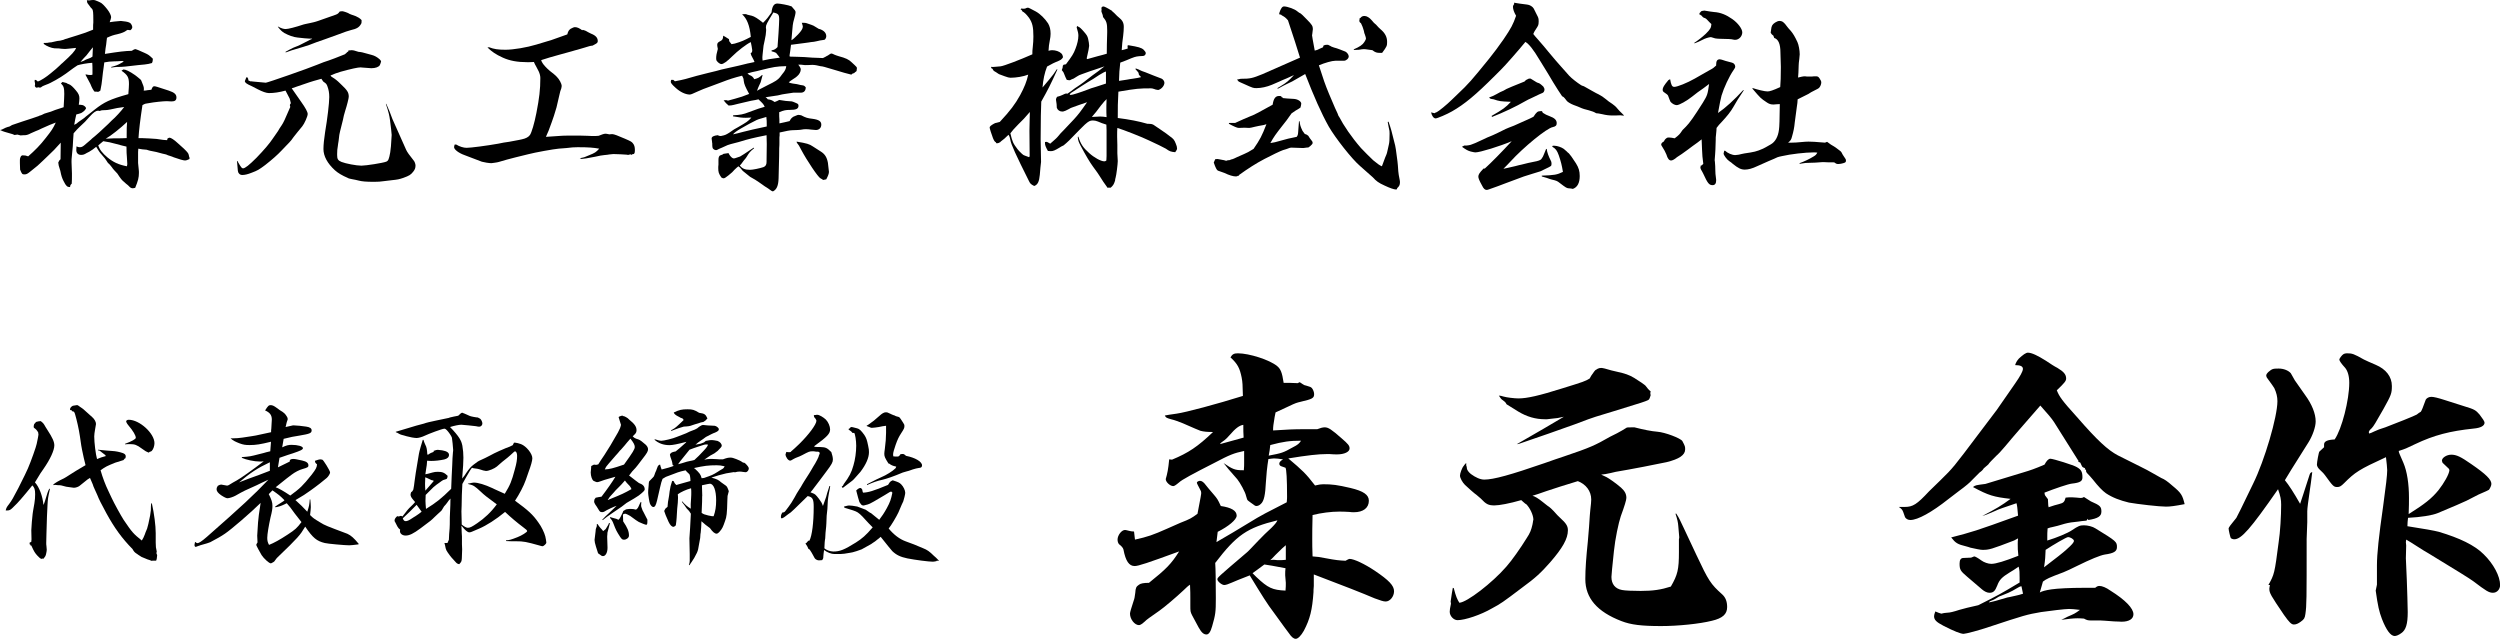
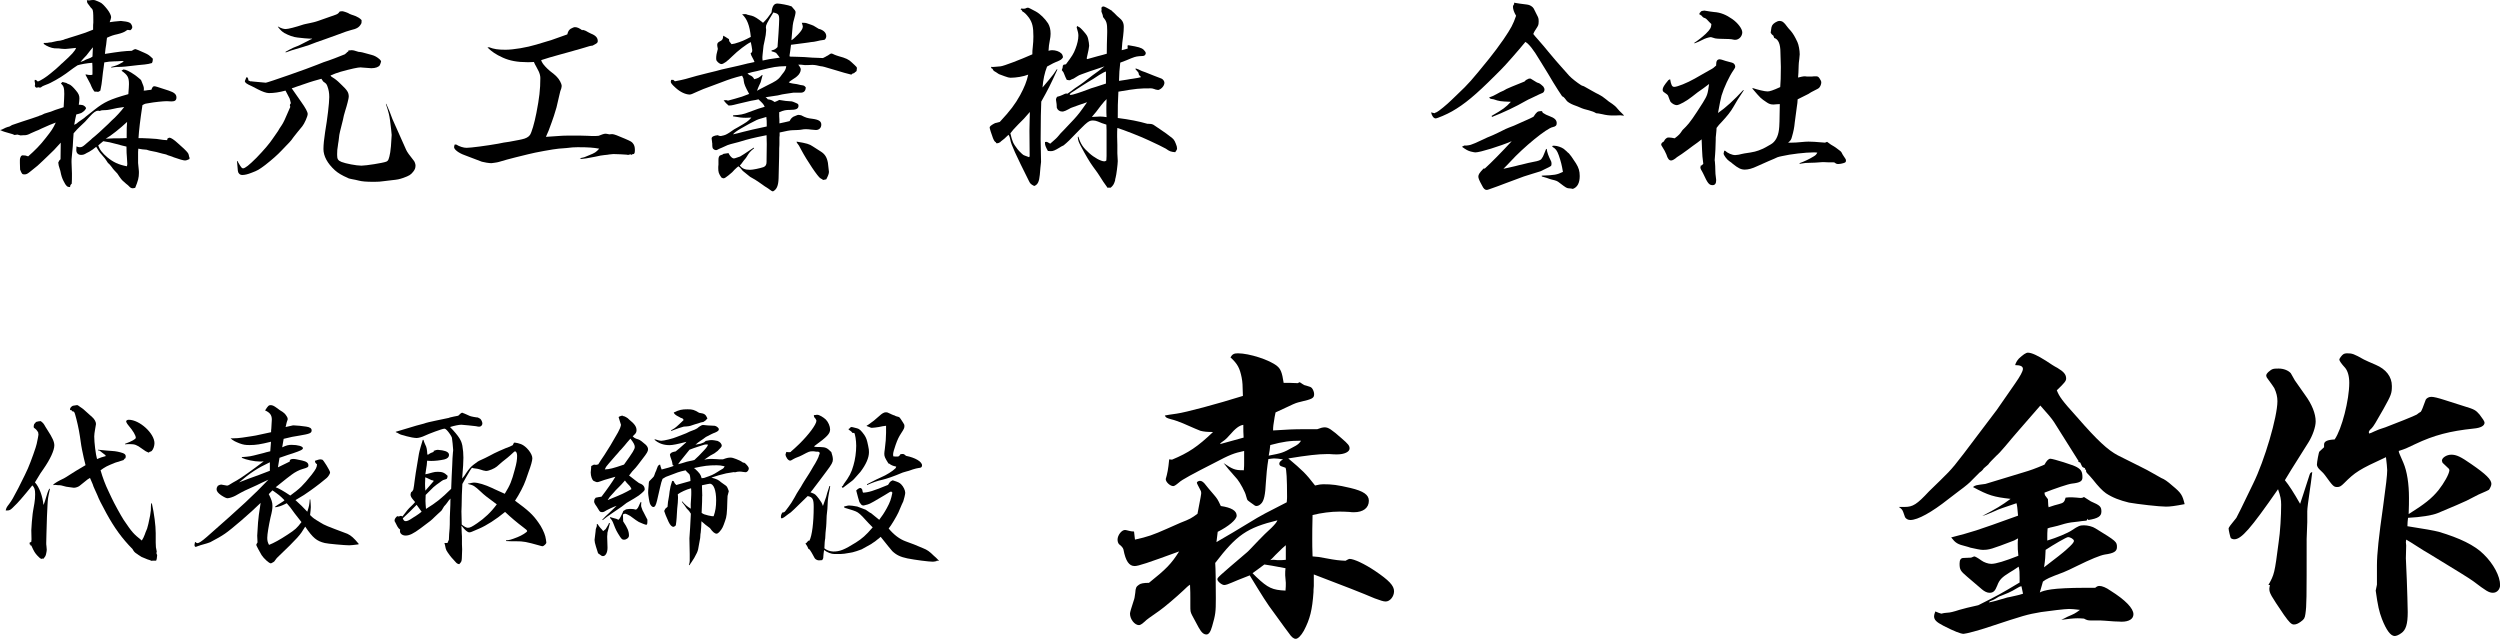
<svg xmlns="http://www.w3.org/2000/svg" id="_レイヤー_2" data-name="レイヤー 2" viewBox="0 0 241.15 61.62">
  <g id="_文字" data-name="文字">
    <g>
      <g>
        <path d="M11.9,6.7q.34,0,1.12.54s.22.16.5.4q.1.08.12.16.12.32.18.46t.06.32s0,.1-.02.16c.16,0,.28-.02.36-.04q.28-.04.36-.04h.02c.1-.26.16-.34.28-.34.1,0,.2.02,1.4.42.54.18.74.36.74.66,0,.26-.14.38-.44.38h-.08c-.22-.02-.36-.02-.4-.02h-.06c-.3,0-1.24.1-1.64.18-.14.02-.24.04-.36.06-.08.02-.16.06-.3.14q-.32,2.1-.38,3.18h.28c.18,0,1.34.06,1.46.08q.74.12,1.02.12l.04-.16c.1-.06.16-.08.2-.08.12,0,.44.2.78.52.52.46.8.72.82.76.2.22.22.26.26.44,0,.02,0,.04.02.1.04.06.04.1.04.18v.06c-.2.1-.34.14-.42.14-.16,0-.58-.12-1.08-.3-.12-.06-.26-.1-.44-.16q-.16-.04-.26-.1c-.06-.02-.18-.06-.4-.1q-.08-.02-.6-.16c-.06-.02-.26-.06-.6-.12-.06-.02-.18-.04-.34-.1-.36-.02-.46-.04-.8-.1-.02.18-.02.28-.02.32v1.06s.02.26.06.6c.02.14.02.26.02.36,0,.44-.08.76-.36,1.44-.1.02-.2.04-.22.04-.16,0-.26-.06-.4-.22-.04-.04-.12-.12-.26-.22-.08-.06-.1-.08-.2-.18-.18-.14-.32-.3-.64-.8-.06-.06-.16-.18-.3-.32-.1-.12-.18-.2-.22-.28q-.24-.32-.38-.42s-.08-.1-.16-.24c-.02-.06-.2-.28-.48-.6-.14-.14-.3-.38-.5-.72q-.36.3-.68.48s-.12.06-.24.12c-.22.14-.34.18-.54.18-.28,0-.46-.18-.46-.46,0-.1.02-.24.02-.36.14.06.22.08.3.08.18,0,.26-.04.42-.16q.46-.38.68-.58s.04-.04.1-.1c.14-.1.36-.3.68-.58q.32-.28.88-.82.14-.14.34-.34c.34-.28.94-.94,1.2-1.3-.62.08-.72.1-1.34.24-.2.04-.36.06-.46.06-.2,0-.34.02-.38.02-.1.04-.18.06-.18.06-.02,0-.06,0-.1-.02h-.06c-.22,0-.44.16-.82.58-.38.44-.48.54-.94.96-.24.24-.3.28-.6.64-.04.58-.06.78-.08,1.26-.02.2-.04.5-.08.86-.04.36-.04.44-.04.64t.04,1.1v.28c0,.18,0,.4-.02.72-.12.1-.14.14-.16.32h-.04c-.12,0-.24-.04-.3-.12-.08-.08-.14-.16-.3-.48-.12-.24-.2-.44-.3-.96q-.02-.08-.08-.26c-.08-.22-.08-.26-.12-.54l.1-.2.12-.12q0-.82.02-1.6c-.52.58-.76.84-1.24,1.28-.24.24-.42.4-.48.46q-.5.5-1.06.92c-.06.06-.12.1-.2.16-.22.18-.34.24-.5.24-.24,0-.26-.02-.44-.46,0-.28-.02-.5-.02-.64v-.24c0-.18.02-.26.12-.44l.12-.06c.26,0,.34.02.56.1.62-.54,1.18-1.1,1.7-1.78.58-.74.68-.88.96-1.48q-.46.16-1.38.58c-.18.1-.34.16-.54.24-.24.1-.42.18-.5.22q-.28.16-.54.18c-.08,0-.24,0-.44.02t-.3-.08l-.28.04s-.08-.04-.18-.08c-.12-.04-.38-.12-.76-.22-.2-.06-.28-.1-.46-.18q.14,0,.54-.22s.1-.04.22-.08q.18-.02.4-.18s.84-.28,1-.34c.38-.12.68-.22.92-.3.36-.12.58-.2.64-.22.12-.06.16-.08.22-.08.04-.02.16-.06.34-.16.12-.04.16-.06.32-.1.28-.08.3-.08.74-.26.04-.02.32-.1.8-.26.04-.6.06-1.1.06-1.28,0-.58-.06-.78-.32-1,.06-.08.08-.1.16-.16q.08.04.2.06.12.02.16.04.14.1.24.12c.16.04.42.28.68.6.26.3.34.5.34.76,0,.14-.02.38-.06.62.12,0,.32.02.38.04.14.04.32.2.32.3,0,.04-.12.2-.18.26-.08.06-.14.1-.16.12-.06.06-.18.12-.6.22-.1.42-.12.54-.2,1q.22-.08.42-.28c.08-.06.22-.16.46-.32.06-.04.14-.1.22-.18q.1-.08.86-.68c.94-.74,1.48-1,3.26-1.5.04-.5.06-.8.06-.96,0-.66-.12-.88-.72-1.3l.18-.12ZM8.6.04c.24-.04.32-.04.42-.04s.24.04.62.22q.26.1.74.72c.2.26.34.56.34.72,0,.08-.06.28-.14.48q.32-.06,1.08-.12c.26.04.42.06.48.06q.36.06.48.2c.1.14.14.26.14.36s-.14.28-.22.28c-.04-.02-.06-.02-.1-.02-.02,0-.08-.02-.12-.02-.02,0-.06.02-.12.06-.16.14-.46.26-.88.36-.38.08-.56.14-1,.34q-.02.12-.04.3c0,.06-.02.2-.04.36-.04.2-.08.5-.12.9,1.4-.22,1.88-.28,2.6-.3.16-.12.28-.16.36-.16q.06,0,.86.36c.4.18.44.22.8.56v.06c0,.16-.02.22-.08.36-.28.08-.38.1-.7.14q-.32.02-1.86.2-.34.04-.84.04c-.1,0-.26.02-.52.06l-.02-.06c.46-.12.66-.2.9-.34q.18-.1.32-.18c-.08-.04-.12-.06-.14-.06-.3.02-.58.04-.8.04-.42.02-.52.02-.94.1l-.06.46q-.08.52-.14,1.12c-.06.5-.06.56-.18,1.14-.1.08-.18.12-.22.12s-.08,0-.14-.02h-.2q-.2-.22-.4-.74s-.16-.3-.48-.9l.06-.02c.12.04.34.06.48.06.02,0,.08-.02.14-.04v-.52c0-.12,0-.34-.02-.62-.46.02-1.2.16-1.42.24-.08.04-.62.42-1.12.8-.52.38-1.5.94-1.88,1.06-.18.08-.32.12-.38.16-.12.1-.2.14-.26.14,0,0-.02,0-.04-.02-.02,0-.06-.02-.06-.02l-.24.04s-.08-.04-.12-.12c-.02-.02-.02-.04-.02-.04,0-.02,0-.06.02-.12v-.06c0-.06,0-.1-.02-.18-.02-.06-.02-.1-.02-.12s0-.06.02-.12l.12.02.16.14c.22-.04.84-.44,1.24-.78.02-.02.1-.08.24-.2.14-.1.36-.3.66-.58.1-.1.18-.18.24-.22.92-.84,1.2-1.14,1.32-1.46-.34.04-.6.06-.78.08-.14.02-.26.02-.36.02t-.3-.02c-.08-.02-.3-.04-.64-.04-.3-.02-.76-.2-1.04-.42v-.1h.14c.18,0,.2,0,.38-.04q.06-.02.22-.02s.16-.04.44-.1c.06-.02.2-.04.4-.06q.22-.04.32-.08l.14-.06c.06-.02.64-.2,1.22-.38.66-.2.86-.28,1.5-.54v-.22c0-.18,0-.3.02-.46v-.28c0-.66-.02-.88-.1-1.02-.14-.14-.18-.18-.24-.28-.02-.04-.08-.12-.18-.24-.08-.1-.08-.14-.1-.34l.22.02ZM8.96,4.56c-.22.26-.32.4-.62.78-.26.26-.32.34-.58.64l.32-.12c.2-.12.22-.12.44-.2.18-.06.22-.08.4-.2l.04-.9ZM9.48,14.02c.12.4.4.76.88,1.16.56.46,1.06.7,1.88.86.02-.1.04-.14.04-.22,0-.1-.02-.38-.04-.68-.02-.24-.04-.46-.04-1q-.3-.06-1.02-.26-.62-.18-1.22-.26c-.24.2-.34.28-.48.4ZM12.22,12.96c0-.56,0-.7.04-1.2-.66.62-1.56,1.34-2.06,1.62.7-.04.84-.04,1.5-.04q.28-.02.52-.02v-.36Z" />
        <path d="M33.62,4.86c.12,0,.22,0,.28-.02h.04c.1,0,.22.02.64.16.28.02.42.06.84.18.16.04.32.08.44.12q.4.1.76.42c.08.08.14.16.14.2s-.08.28-.12.36c-.1.18-.42.3-.82.3q-.08,0-.82-.06s-.2-.02-.22-.02q-.4,0-1.92.42-.48.14-.98.36c.04.08.06.1.22.2.2.12.4.26.76.62.66.62.78.82.78,1.24,0,.14-.18.86-.34,1.34-.1.34-.18.62-.22.88q-.06.24-.28,1.12c-.06.26-.08.32-.14.92-.02.14-.06.32-.08.54q-.06.28-.06.7v.12c0,.38.08.52.42.66.4.16,1.44.36,1.92.36.44,0,2.08-.26,2.38-.38.22-.08.28-.24.4-.9.04-.24.1-.78.14-1.68,0-.12-.08-.8-.16-1.42-.06-.46-.14-.8-.4-1.58h.04c.14.34.18.44.32.74,0,.02.1.26.28.74.08.2,1.14,2.58,1.32,2.96q.12.28.72,1.02c.1.1.18.36.18.48,0,.24-.06.4-.22.6-.24.3-.36.38-.96.6-.42.14-.52.16-1.08.22-.32.04-.6.08-.84.1-.28.04-.48.06-.9.06-.78,0-1.18-.04-1.48-.12-.18-.04-.4-.1-.66-.14-.18-.04-.32-.06-.4-.12q-.8-.34-1.24-.74c-.72-.66-1.1-1.36-1.1-2.04,0-.42.06-.98.16-1.64.22-1.28.4-2.8.4-3.38,0-.4-.06-.72-.18-1.04-.08-.22-.14-.28-.36-.42l-.06-.06-.16-.24c-.62.18-1.02.28-1.16.34-.28.1-.34.12-1.7.58l.92,1.32c.4.56.62.96.62,1.16,0,.22-.32.94-.52,1.18-.14.16-.28.34-.46.56q-.18.24-.38.48s-.1.14-.22.3q-.14.18-.5.54c-.1.1-.26.26-.44.46q-.56.6-1.58,1.4c-.62.46-.72.52-1.3.74-.4.16-.68.22-.92.22-.12,0-.26-.06-.32-.16-.1-.12-.1-.16-.18-1.18l.1.04v.06c.28.48.36.6.48.6.2,0,.6-.32,1.3-1.02q1.12-1.16,1.58-1.86c.3-.42.46-.66.5-.72q.14-.26.34-.54c.2-.3.3-.52.84-1.78l-.04-.18s.02-.1.08-.16c.02-.02.02-.04.02-.04t-.02-.04s-.02-.1-.04-.18c-.04-.18-.04-.2-.24-.56-.12-.22-.12-.24-.22-.42-.58.16-1.1.24-1.6.24-.24,0-.64-.14-1.06-.36-.3-.16-.5-.26-.58-.3-.5-.22-.68-.34-.68-.5t.08-.2.06-.16h.1c.08.12.1.16.1.3t.24.1l.1-.02s.02,0,.04.02t1.3.12c.16,0,4.16-1.4,4.92-1.72q.32-.14.66-.26c.58-.18,1.56-.56,2.04-.76.14-.1.16-.14.26-.24h.06l.04-.14ZM34.88,1.96c0,.2,0,.28-.06.36-.18.32-.42.46-.96.58q-.34.08-1.28.44c-.2.08-.62.22-1.22.44-.58.2-1.1.38-1.54.56q-.34.12-1.5.46s-.08.02-.2.06-.32.12-.56.2l-.02-.06c.14-.08.18-.1.36-.2.42-.22.44-.22.8-.36.14-.06.32-.14.54-.26q.46-.24.7-.36c.08-.02.12-.04.18-.1h-.34c-.16,0-.56-.04-1.08-.1-.4-.04-.84-.2-1.28-.44-.22-.14-.36-.26-.62-.6l.02-.02c.32.18.54.24.74.24.24,0,.94-.18,1.72-.44.04-.02.28-.06.64-.14.58-.12.6-.14,2.46-.8.22-.08.26-.14.4-.32h.08c.08-.02.14-.02.14-.02.12,0,.6.16.72.26.04.02.24.1.6.22.18.08.4.2.54.36l.02.04Z" />
        <path d="M56.22,2.88q.22.04.5.22c.06.04.16.08.28.14.46.18.66.4.66.72,0,.16-.04.2-.5.44-.24.02-.34.06-.8.2-.12.04-.34.1-.68.2-.12.02-.28.08-.5.14-.52.14-.94.26-1.16.32-1,.28-1.08.3-1.82.54q.08.28.4.62.16.18.44.42c.28.22.52.4.68.58.24.24.46.66.46.88,0,.1-.04.28-.14.52,0,.04-.16.64-.36,1.54-.12.44-.3,1.02-.76,2.24q-.06.16-.14.32c-.04.08-.06.12-.12.28,1.14-.08,1.18-.08,1.48-.1q.2-.02.8-.02c1.1,0,1.24,0,1.74.02.28.02.48.02.6.02.1,0,.26,0,.46-.02.3-.12.52-.2.64-.2.1,0,.14,0,.4.06.12-.02.22-.02.3-.02q.2,0,1.2.44c.6.26.66.3.78.46.12.14.18.34.18.62,0,.06,0,.14-.02.26l-.06.12-.04.02h-.08l-.14.08-.1-.06c-.08.04-.16.06-.2.06s-.08,0-.14-.02c-.14-.02-1.08-.06-1.3-.06q-.12,0-.4.04c-.08.02-.24.04-.48.06q-.28.02-.88.16c-.68.14-1.08.2-1.48.22l.18-.12q.2,0,.76-.26c.5-.2.64-.28.94-.62-.56-.1-1.02-.14-2.08-.14-.34,0-.62.02-1.08.08,0,0-.26.02-.76.06-.46.04-2.26.36-2.94.54l-1.22.3c-.48.12-.76.2-.84.22q-.22.06-.76.22c-.08.02-.22.06-.42.08-.16.02-.26.04-.3.04-.24,0-.7-.08-.92-.14q-.28-.1-1.68-.64c-.56-.2-1-.54-1-.76,0-.06.02-.16.06-.26h.14c.32.2.72.32,1,.32.4,0,1.94-.2,3.06-.4.36-.08.7-.14,1.04-.18.46-.08.78-.14.96-.18l.28-.06c.38-.08.64-.22.78-.42.16-.24.42-1.1.62-2.12.28-1.44.38-2.26.38-3.38,0-.2-.06-.42-.16-.64q-.04-.1-.26-.5c-.08-.12-.1-.18-.2-.4-.3.02-.44.02-.64.02-.96,0-1.7-.14-2.36-.44-.7-.32-1.04-.56-1.48-.98l.16-.02c.46.18.88.24,1.58.24.76,0,2.06-.22,2.98-.5,1.36-.4,1.4-.42,1.46-.44q.98-.36,1.52-.54c.08-.32.16-.42.32-.54.18-.1.32-.16.42-.16.22,0,.42.1.7.3l.06-.04Z" />
        <path d="M76.36.62c.34.38.38.44.38.56s-.06.4-.22.96c-.04.18-.06.32-.1.82-.04.46-.06.76-.08.92q.18-.08.64-.56c.32-.34.46-.56.46-.76,0-.06-.04-.18-.1-.36h.2c.18,0,.24.02.74.2q.16.04.46.24t.32.16c.42.14.64.38.64.7,0,.14-.1.32-.18.34-.3.04-.56.08-.76.14q-.24.06-.54.08c-.06.02-.26.04-.54.08-.1.02-.42.06-.92.12-.1.02-.26.04-.46.06-.04.28-.06.5-.08.62-.04.22-.06.34-.06.4,0,.04,0,.06.02.12q.18,0,.74.02c.42,0,.9.04,1.42.08.34.02.5.02,1.04.04.1-.06.18-.1.24-.12.14-.08.16-.1.22-.12t.24-.16q.08-.04.1-.04c.06,0,.18.04.32.12.08.04.22.08.4.14.68.18.98.32,1.26.6q.08.06.28.26c.16.14.22.22.22.3-.02.06-.02.1-.02.16s-.02.12-.04.14c-.06.04-.12.08-.14.1q-.06.08-.1.08c-.14.04-.16.04-.24.14q-.6-.14-1.56-.44c-.32-.1-.66-.2-1.02-.3q-.2-.06-.42-.08s-.16-.04-.36-.08c-.12-.02-.24-.04-.36-.04h-.1c-.32.02-.5.02-.66.02l-.36-.04h-.28c.16.2.24.34.24.46,0,.22-.14.48-.36.66q-.04.06-.48.34c-.14.1-.16.1-.32.24q.12.08.4.12.4.04.74.14.1.02.26.04c.08.02.14.06.24.18,0,.34-.18.52-.48.52h-.72s-.32.04-.8.12c-.16.02-.38.06-.68.14-.34.06-.64.1-1.2.18.1.06.12.08.22.2.3.04.4.08.66.26.22-.08.3-.12.44-.2q.64.12,1.22.14c.06.02.22.06.46.18.14.06.18.12.18.24,0,.3-.24.4-.82.4-.4,0-.6.04-1.04.22v.4c.02.24.02.36.02.68.46-.1.58-.12.98-.22.12-.22.16-.28.36-.42.1-.04.18-.08.24-.1.14-.06.2-.08.24-.08.08,0,.18.02.28.04.46.24.6.28,1.1.34.6.08.84.24.84.56s-.22.52-.52.52c-.1,0-.26-.02-.46-.04-.18-.02-.32-.04-.48-.04-.18,0-.22,0-.56.06-.08.02-.34.02-.78.04q-.28,0-1.22.22v.3c-.02.12-.02.18-.02.24v.46c0,.14,0,.28-.02.52,0,.48,0,.6-.06,2.9-.02.7-.18,1.08-.54,1.26-.12-.02-.16-.06-.3-.16-.08-.06-.24-.18-.48-.32-.2-.14-.38-.26-.54-.38q-.36-.26-.88-.54s-.02-.02-.1-.08c-.02-.02-.4-.32-.62-.5q-.06-.06-.18-.22c-.06-.08-.1-.12-.24-.22-.14.12-.18.14-.38.34-.16.18-.22.26-.58.54q-.34.28-.46.28c-.06,0-.12-.02-.22-.08-.26-.38-.3-.52-.3-.92,0-.06,0-.2.02-.32v-.46c0-.2.04-.34.14-.42t.22-.08q.06-.02.12-.08l.4-.06h.1c.02.06.04.1.06.12.1.18.3.38.42.38.08,0,.12,0,.62-.18.06-.02.52-.32,1.32-.86l.04.06c-.42.34-.46.4-.74.86q-.12.18-.24.3s-.1.14-.28.38c-.02.02-.06.06-.12.12.22.3.5.42.98.42.28,0,.94-.14,1.3-.26.2-.08.3-.22.3-.5v-.12l.02-1.6s0-.04-.02-.86c-.38.08-.68.14-.88.18q-.64.14-1.14.28-.62.2-1.44.4c-.28.08-.32.1-.62.24-.1.04-.18.08-.22.1-.18.08-.3.12-.32.14-.14.08-.2.1-.24.1-.1,0-.2-.04-.28-.12-.08-.06-.1-.18-.1-.56-.02-.04-.02-.1-.02-.14-.02-.16-.04-.26-.04-.3,0-.18.22-.28.58-.32.12.06.22.08.28.08.02,0,.06,0,.12-.02.3-.06.4-.1.72-.3.32-.24.62-.42.86-.54.8-.46.96-.56,1.28-.92-.22,0-.44.02-.54.02-.32,0-.58-.02-1.24-.14l.02-.1c.68-.04.96-.08,1.56-.32q.46-.18.88-.32.34-.1.6-.18c-.12-.26-.14-.28-.6-.72q-.22.06-.72.14l-1.28.3c-.1.02-.24.06-.4.1-.22.04-.24.06-.48.06-.22-.2-.3-.26-.48-.5.08,0,.16-.02.18-.02.1,0,.14,0,.22.04h.04s.44-.12.66-.18c.52-.14.82-.24,1.36-.46-.38-.7-.48-.94-.52-1.26-.02-.24-.04-.28-.16-.5-.8.2-1.22.34-2,.64-.3.12-.68.26-1.18.44-.44.16-.66.24-1.1.44-.54.26-.68.3-.8.3-.4-.02-.88-.24-1.32-.64-.38-.34-.48-.48-.48-.6,0-.04.02-.1.04-.18h.2l.16.14c.94-.18,1.04-.22,2.08-.52.4-.1.76-.2,1.1-.28q.86-.2,1.34-.34c.08-.02.62-.14,1.6-.36.48-.12.74-.18.74-.18.04-.02.18-.04.36-.08.1-.02.26-.06.46-.1q-.06-.18-.22-.46-.12-.18-.16-.42l.02.02c.1-.04.14-.12.14-.28,0,0-.06-.34-.06-.38q-.06-.24-.08-.4c-.4.18-1.28.86-1.78,1.36-.5.5-.86.76-1.06.76-.12,0-.32-.14-.44-.3-.04-.06-.06-.1-.06-.26,0-.24.04-.48.16-.9-.04-.16-.06-.36-.06-.38,0-.16.06-.24.2-.32.3-.14.36-.24.38-.58.06.02.24.14.56.34v.06c0,.08.02.12.06.2l.04.04s.08.1.14.18l.32-.06c.68-.2.88-.3,1.54-.64-.1-1.1-.38-1.78-.84-2.18l.22-.02h.06c.1,0,.12,0,.24.06.04,0,.2.04.42.1.24.06.6.28,1.08.68.38-.38.5-.54.82-1,.06-.6.24-.86.56-.86.26,0,1.1.16,1.32.26l.06.02ZM71.46,12.4q-.56.32-.76.56c.36-.08.4-.08.98-.24.62-.16,1.14-.28,2.28-.52v-.22c0-.26,0-.38-.04-.7-.18.06-.32.1-.4.12q-.38.1-.54.18-.66.32-1.52.82ZM72.26,7.22c.28.12.34.16.5.42.36-.1.46-.14.74-.4h.06c-.04.16-.08.3-.1.38q-.06.32-.22.6c-.12.24-.12.28-.22.54.04-.04.36-.2.98-.52.86-.42,1.02-.54,1.24-.8.06-.08.14-.18.24-.32q.34-.38.36-.74c-.94.02-1.24.08-2.44.38q-.36.1-.86.2c-.16.04-.18.06-.44.12l.16.14ZM74.42,4.86c.3-.06.38-.12.58-.32.04-.42.16-2.24.16-2.66,0-.48-.08-.56-.56-.68-.62,1.02-.72,1.2-.72,1.42,0,.02,0,.1.02.2v.14c0,.2-.06.6-.14.94-.12.52-.12.56-.14.8-.02.18-.04.36-.06.56-.02.14-.02.16-.02.24s0,.2.02.34c.54-.12.6-.14,1.66-.28q-.08-.12-.2-.26-.06-.06-.16-.2s-.3-.14-.42-.14l-.02-.1ZM76.84,13.66c.98.16,1.24.24,1.56.46.16.1.42.28.78.5.38.24.58.54.68,1.08q.02.1.1.88c0,.16-.08.38-.26.72l-.3.06q-.1-.08-.26-.16c-.22-.1-1.3-1.7-1.86-2.76-.18-.36-.24-.46-.42-.68l-.02-.1Z" />
        <path d="M98.52.82c.08,0,.12.02.14.02h.08c.12,0,.14,0,.3-.08.04,0,.08-.02.12-.02q.08,0,.74.36c.44.24.9.7,1.2,1.16.16.28.24.58.24,1,0,.22-.02.34-.1.78-.06.28-.06.36-.1.86.16-.04.24-.06.34-.06.34,0,.7.12.88.3.1.08.14.18.18.38-.14.22-.18.26-.68.46q-.14.04-.86.44c-.24.6-.38,1.28-.44,2.02q.18-.22.64-.76t.74-1l.06.02c-.72,1.58-.9,1.92-1.56,3.1q-.02.52-.04,1.36c0,.08-.02,2-.02,2.26,0,.44.02,1.12.04,2.2q-.06.46-.12,1.24c-.06.66-.2.96-.54,1.08-.32-.16-.38-.22-.5-.46-1.26-2.52-1.74-3.56-1.8-3.98-.06-.26-.06-.3-.18-.5-.34.34-.46.44-.76.66l-.02.04c-.12.08-.24.12-.3.12-.04,0-.08,0-.12-.02v-.06c-.14-.08-.18-.14-.3-.42-.14-.36-.32-.94-.32-1.02q0-.14.4-.36.12-.08.28-.1.2-.04.3-.08c1.02-1.1,1.46-1.68,1.96-2.58.4-.74.64-1.32.78-1.98-.46.18-1.16.3-1.72.3q-.16,0-.54-.14-.42-.16-.54-.2s-.12-.06-.28-.18c0,0-.04-.02-.1-.06-.16-.08-.2-.14-.26-.28l-.14-.08.02-.12c.06.02.1.02.16.02l.26-.02q.14-.02.46-.04c.3-.02,1.96-.66,3.08-1.16,0-.32,0-.34.04-.7.04-.36.06-.68.06-1.02,0-.94-.1-1.32-.42-1.8-.26-.34-.44-.52-.64-.62-.04-.1-.06-.14-.18-.2l.08-.08ZM99.32,15.08c0-.56-.02-2.26-.02-2.48q0-.26.02-1,.02-.42.02-.8c-.42.5-.72.82-1.12,1.2-.48.5-.5.52-.76.86.2.82.24.94.7,1.54q.1.14.42.44c.1.1.18.14.3.18l.06.02c.06.02.18.06.32.12l.06-.08ZM106.74,12.6c0-.14,0-.22-.02-.58-.4-.12-.48-.16-.82-.3-.14-.06-.32-.1-.48-.1-.28,0-.42.08-.78.4-.24.24-.68.66-.88.88-.46.5-.82.84-1.16,1.12-.18.08-.32.16-.4.22-.46.28-.62.34-.84.34-.1,0-.12,0-.28-.02-.2-.36-.28-.56-.28-.72v-.14c.06,0,.1-.02.12-.02.04,0,.08.02.14.04.1.06.12.08.24.14q.1-.08.32-.28.3-.26.38-.36.34-.42.58-.64s.38-.4,1.02-1.08c.42-.46.62-.72,1.26-1.64-.36.12-.54.18-.76.26q-.24.1-.72.26-.08.02-.28.14c-.12.06-.22.12-.32.16-.02,0-.08.02-.18.06-.04.02-.08.02-.14.02-.24,0-.44-.14-.52-.36t-.02-.36s-.02-.18-.06-.42v-.02c0-.06.02-.12.1-.26.24-.06.34-.1.52-.18.16-.08.3-.14.34-.14s.08,0,.14.02q.22-.14.74-.54c.08-.06.26-.16.48-.32.32-.22.42-.3.8-.6.34-.26.4-.32.94-.7.28-.22.3-.22.62-.48-.48.16-.58.2-1,.34q-.16.04-1.2.42-.26.08-.46.22-.28.18-.32.2c-.14.04-.24.1-.32.14-.04.02-.06.02-.08.02-.08,0-.16-.02-.26-.04-.12-.24-.14-.28-.24-.54-.06-.18-.08-.2-.24-.4.08-.2.1-.26.1-.42l.08-.1.22-.04c.6-.8.74-1.02.92-1.5.18-.46.28-.9.28-1.26,0-.2-.04-.4-.16-.78v-.06l.08-.1.08.08q.14.02.52.46c.28.32.36.44.42.7.06.24.1.54.1.68q0,.18-.24,1.22l.06.06q.18-.04,1-.28.12-.04.46-.12.22-.06.42-.12,0-.78.04-2.04v-.2c0-.68-.06-.9-.4-1.3-.02-.14-.04-.26-.08-.32-.06-.14-.08-.22-.08-.24l.02-.16-.02-.16c.02-.06.1-.14.18-.14.1,0,.32.1.84.42l.02.04q.16.12.48.46s.06.06.14.12c.38.3.5.54.5.94,0,.22-.02.54-.06.86-.08.62-.1.72-.14,1.38.28-.06.38-.1.58-.16l-.02-.28.08-.04c.98.16,1.26.24,1.48.44.12.12.2.24.2.32,0,.1-.06.2-.14.24s-.08.04-.5.06c-.36.04-.44.06-1.24.4q-.36.14-.58.22c-.08.72-.1.96-.12,1.76.34-.06.62-.1.78-.12.24-.04.42-.08.5-.08.54-.08.6-.1.84-.16-.06-.08-.1-.14-.14-.16q-.08-.06-.1-.26s-.02-.06-.3-.36l.04-.06q.26.08.52.22c.08.04.1.04.38.14q.26.1.8.32.12.06.78.3c.14.06.28.24.28.4,0,.28-.28.62-.6.7-.18-.02-.32-.06-.4-.1-.18-.06-.22-.06-.32-.06-1.08,0-1.38.02-3.12.32-.06,1.12-.06,1.46-.06,2.54,1.12.14,2.04.32,2.86.56.36,0,.5.02.68.16q.3.22.62.42.22.16.52.36c.1.08.22.16.34.26.32.22.44.34.58.72.08.18.12.34.12.46,0,.1-.06.2-.18.36-.42-.04-.54-.08-.9-.34-.54-.28-.68-.36-1.64-.8-.6-.3-2.54-1.06-3.04-1.2-.02.28-.02.48-.02.64v.22c.02.42.02.64.02.78v.8l.04.76c0,.28-.14,1.38-.2,1.56q-.06.2-.06.32c-.12.38-.2.48-.42.68h-.34v-.04q-.36-.48-.78-1.16c-.04-.08-.24-.36-.58-.82q-.46-.62-1.2-2.02c-.2-.38-.24-.48-.28-.86l.06-.02c.22.72.46,1.06,1.04,1.58.48.44,1.14.8,1.46.8.08,0,.12-.02.2-.08q0-.16.02-.44v-2.44ZM106.68,7.38v-.48q-.14.02-.66.34-.28.18-.58.38c-.5.28-1.74,1.08-2.06,1.3-.08.04-.1.06-.12.1-.02.02-.04.02-.08.06.02.06.04.08.1.08.16,0,.92-.24,1.7-.54.12-.06.38-.14.72-.24.32-.1.52-.16.98-.32v-.68ZM106.12,11.24c.22,0,.34.02.62.06-.02-.34-.02-.56-.02-.76s0-.5.02-.98q-.18.16-.56.64-.48.66-.86,1.08c.3-.02.62-.04.8-.04Z" />
-         <path d="M123.6,9.36l.12.04.02.06q.28.04,1.06.08c.38.02.72.24.72.46,0,.1-.06.32-.08.38-.02.02-.08.06-.18.12-.16.08-.4.24-.68.44-.42.6-.52.74-.94,1.26-.56.72-.76.98-1.1,1.6.36-.06.5-.08.96-.22.62-.18.88-.24,1.58-.38.1-.14.12-.2.14-.44,0-.04.02-.22.04-.56.02-.16.02-.34.04-.5h.06c.04.36.08.5.28.92l.22.3c.16.04.22.08.34.18q.08.16.38.54s.04.08.04.14q0,.12-.24.32t-.26.12s-.04.02-.4.06l-1.18-.04c-.1.02-.16.02-.34.1-.02.02-.18.06-.44.14-.2.06-1.2.54-1.8.86-.8.42-1.58.92-2.44,1.54v.08l-.08-.02c-.08.06-.14.08-.22.08-.28,0-.66-.12-1.12-.34q-.08-.04-.62-.22-.16-.06-.4-.78l.14-.32c.1-.02.16-.02.24-.02t.22.04c.08.02.18.04.32.06q.06,0,.16.04c.06.02.08.02.14.02h.06l.04-.04c.18,0,.2,0,.32-.06.02-.02.06-.02.14-.04.12-.04.18-.06.46-.2.14-.06.36-.16.68-.3.28-.12.48-.22.92-.5.62-.9.8-1.24,1.24-2.38l-.26.08c-.36.06-.64.12-.82.16-.32.08-.5.12-.58.12l-.46-.02-.54.02c-.18,0-.48-.14-.96-.4v-.06l.04-.02h.56c.82-.38.9-.4,1.36-.6.54-.2,1-.46,2.26-1.16.08-.56.26-.84.6-.84.06,0,.14,0,.24.02v.08ZM123.4,1.26c.14-.44.28-.64.46-.64.32,0,1.04.26,1.26.46q.22.18.34.22.06.02.62.6c.46.46.56.62.56.9q0,.08-.06.5s-.02.08-.02.1c0,.04.08.54.26,1.48.24-.06.26-.06.48-.18.2-.08.3-.14.32-.14l.04-.16c.12-.06.18-.08.32-.08h.12l.24.12.1.06c.22.08.26.1.5.16.12.04.4.14.84.32.16.08.32.3.32.46,0,.2-.24.42-.46.42h-.82c-.34,0-1.02.2-1.6.44.44,1.38.6,1.84.98,2.76.3.72.5,1.18.58,1.36q.3.62.34.78l.04.04c.44.86,1.2,1.98,2.12,3.04.14.16,1.04,1.06,1.18,1.18.38.32.66.52.84.58.16-.44.24-.64.32-.86.18-.4.18-.46.24-.74.04-.18.08-.36.12-.54s.06-.42.06-1c0-.24,0-.28-.08-.6q-.06-.32-.1-.54l.08-.02c.22.62.32.98.64,2.3q.06.26.14.92.02.16.08.6.04.3.08.96.02.28.14.86c.02.08.02.16.02.22,0,.24-.08.38-.26.54-.02.1-.04.14-.12.14-.18,0-.6-.14-1.1-.38-.58-.26-.82-.44-1.14-.8t-1.22-1.08c-.8-.68-2.38-2.7-3.02-3.8-.72-1.28-1.44-2.92-2.28-5.08q-.26.14-1.26.72s-.2.1-.46.22c-.22.1-.52.26-.92.48l-.04-.06.3-.18c.6-.36.76-.5,1.3-1.08q-.82.38-1.14.5c-.06.04-.4.18-1,.44-.48.2-1.02.32-1.48.32-.3,0-.32,0-1.2-.4-.32-.14-.5-.22-.52-.24-.02-.02-.04-.06-.1-.12,0,0-.04-.04-.06-.06l.36-.08c.94,0,1.14-.06,2.08-.44l3.64-1.6c-.08-.28-.82-2.62-1.16-3.6-.24-.28-.34-.34-.6-.48l-.06-.06-.18-.04v-.12ZM131.22,1.74c.1-.14.22-.2.4-.2.22,0,.48.16.7.42.2.24.24.28.32.34s.08.06.24.24c.08.08.1.12.26.26.46.38.66.76.66,1.24,0,.38-.02.44-.48,1.06h-.2c-.32,0-.46-.04-.74-.26q-.16-.02-.44-.06c-.14-.02-.26-.04-.38-.04s-.24.02-.48.06l-.48.02-.02-.06c.56-.24.86-.44,1.02-.7.1-.14.16-.28.16-.36,0-.06-.04-.18-.1-.36-.04-.08-.08-.2-.1-.36-.1-.34-.14-.46-.28-.74-.1-.06-.16-.14-.16-.24,0-.06.02-.16.04-.26h.06Z" />
        <path d="M146.04.26q.42.08,1.26.18c.26.02.54.2.64.38.12.26.22.46.3.6.16.3.18.36.18.66,0,.12-.02.3-.04.34,0,.04-.12.24-.32.54-.04.06-.1.16-.16.32.18.22.24.3.46.54.38.44.72.82,1,1.18q.8.96,1.2,1.4c.38.44.44.48.8.9.24.26.78.68,1.16.92q.06.04.26.1s.04.02.78.44c.32.18.54.3.64.34.24.12.48.28.72.48q.22.2.6.44c.18.12.36.28.5.46q.2.24.4.42t.2.2l.02.06-.34-.04c-.34.02-.56.02-.74.02-.34,0-.66-.04-.98-.12-.38-.08-.4-.08-.62-.1q-.24-.16-.7-.28c-.38-.1-.62-.16-.68-.2q-.4-.18-.8-.32c-.26-.1-.56-.28-.64-.38t-.14-.18c-.04-.06-.08-.1-.18-.2l-.14-.08q-.32-.46-.86-1.34-.32-.56-1.3-2.14c-.62-1.04-1.02-1.54-1.38-1.76-.6.74-2,2.34-2.36,2.68-.16.16-.36.36-.6.6-1.82,1.82-2.92,2.74-4.12,3.42-.48.28-1.42.68-1.58.68-.18,0-.36-.22-.44-.58l.34.08q.06-.06.2-.1c.16-.06,1-.74,1.46-1.2.06-.06.26-.24.54-.52,1.1-1.04,1.34-1.32,3.06-3.44.54-.68.84-1.08,1.4-1.88.74-1.1.9-1.4,1.2-2.26-.2-.34-.3-.64-.3-.86,0-.1.04-.18.12-.28l-.02-.12ZM148.82,10.88c.26.16.36.22.64.32.5.18.7.38.7.68,0,.22-.1.32-.38.38-.58.1-2.84,1.96-4.08,3.32-.2.22-.36.38-.68.7l.38-.08c.34-.08.62-.14.78-.18.28-.08.48-.12.58-.14q.68-.18,1.22-.28c.36-.06.64-.16.7-.26q.18-.24.24-.44.14-.38.22-.54l.06.02q.04.44.42,1.18c.02.06.04.12.04.22,0,.06,0,.1-.04.22q-.08.04-.2.12s-.28.14-.82.4c-.1.04-.38.12-.78.24-.44.12-1.2.38-1.74.6q-.54.2-.86.32-.48.18-.74.28c-.24.08-.44.16-.84.3-.1.04-.18.06-.24.06-.16,0-.3-.12-.44-.42-.28-.5-.36-.72-.36-.86,0-.2.1-.36.5-.78h.12c.62-.56,1.66-1.62,2.6-2.64-1.12.48-3.06,1.08-3.5,1.08-.06,0-.2-.02-.44-.08-.3-.08-.46-.18-.86-.46l.22-.12h.22c.36-.04.46-.08.84-.24.16-.08.34-.16.48-.22q.24-.1.48-.22.14-.08.5-.22c.14-.04,1.26-.58,1.48-.7.14-.06.42-.18.8-.32.28-.12.38-.16.58-.26q.12-.06.72-.32c.24-.1.3-.14.58-.28.3-.46.4-.54.7-.54h.12l.08.16ZM147.64,7.58c.6.38.64.4.8.44.08.02.32.22.42.32.08.12.12.2.12.3,0,.14-.08.28-.18.32-.02,0-.42.18-1.2.56-.08.02-.2.1-.4.2-1,.58-2.2,1.14-3.28,1.56l-.04-.1c1.12-.64,1.36-.82,1.86-1.36-1.06-.04-1.12-.06-1.66-.24-.04,0-.12-.02-.24-.04-.1-.02-.12-.04-.2-.14q.32-.1.68-.3c.26-.16.52-.28.72-.36q.08-.04.28-.16c.16-.08.74-.32,1.74-.72.12-.14.18-.18.42-.28h.16ZM149.78,14.06h.18c.24,0,.66.14.88.3q.06.04.3.26.04.06.2.18c.1.1.32.4.68.96.26.42.36.74.36,1.22,0,.66-.22,1.08-.66,1.24q-.14-.04-.44-.06c-.16-.02-.24-.06-.84-.52-.22-.18-.32-.22-.76-.32-.1-.02-.26-.08-.48-.16q-.3-.1-.48-.14v-.08c1.22-.04,1.46-.08,2.04-.36-.1-.62-.2-1.02-.4-1.6-.18-.48-.28-.62-.64-.84l.06-.08Z" />
        <path d="M161.1,7.64c.1.56.18.74.4.74.3,0,1.24-.38,1.98-.8q.12-.06.7-.4.12-.08.74-.42c.34-.18.38-.22.62-.44v-.08c0-.36.1-.52.36-.52q.1,0,.56.16c.16.04.36.1.6.16.18.04.32.2.32.38,0,.08-.04.18-.16.34-.42.6-.94,1.72-1.16,2.46-.08.3-.18.78-.34,1.68q1.1-.76,2.44-2.22l.04.04c-.5.74-.72,1.1-1,1.6-.26.46-.62.9-1.14,1.46-.22.22-.28.3-.48.56q0,.2-.06.74c-.02.08-.02.22-.02.4-.02.76-.04,1.28-.06,1.42-.02.26-.04.44-.04.52,0,.04,0,.1.02.18q.04.44.04.8t.06.76c.02.12.02.18.02.26,0,.28-.12.44-.34.44-.34,0-.48-.18-.9-1.1-.02-.02-.02-.04-.04-.08-.18-.3-.24-.44-.24-.52,0-.04.02-.12.04-.2h.08l.16-.16c-.08-.64-.1-.8-.12-1.36l-.04-1q-.34.28-.86.64c-.08.06-.24.18-.48.36-.46.34-.72.52-1.04.72-.22.2-.44.32-.56.32-.2,0-.34-.18-.46-.58q-.1-.28-.48-.88s-.02-.04-.02-.08c0-.1.08-.2.26-.3.1-.2.14-.24.32-.36l.16-.02c.22.02.3.02.56.08.42-.32.48-.38.76-.8.02-.02.14-.14.32-.32.36-.36.78-.96,1.64-2.32.44-.72.46-.8.6-1.8-.24.18-.44.32-.56.42q-.54.36-1.08.8c-.5.4-1.24.82-1.48.82-.2,0-.44-.14-.6-.32q-.06-.1-.24-.6-.04-.1-.38-.32c-.08-.04-.14-.14-.14-.24,0-.22.14-.44.56-.94l.16-.08ZM163.42,4.14c.34-.22.78-.56,1.12-.88.44-.44.52-.58.54-.94-.14-.14-.26-.24-.32-.32-.18-.2-.24-.24-.38-.28-.08-.02-.16-.1-.3-.26h-.06l-.02-.06h-.08l.02-.14s.06-.06.08-.08q.06-.1.14-.12s.04,0,.24-.04q.7.12.94.14c.62.04,1.16.26,1.76.68.54.38.96.94.96,1.28,0,.38-.32.72-.68.72-.04,0-.1,0-.18-.02-.24-.06-.46-.06-1.32-.08-.16,0-.3-.02-.44-.04-.38-.12-.4-.12-.42-.12-.22.02-.54.12-.84.28-.28.14-.4.2-.72.32l-.04-.04ZM171.06,3.44c-.14-.1-.18-.14-.26-.28.02-.14.04-.24.04-.3.04-.38.12-.5.38-.68.16-.1.3-.16.42-.16.28,0,.44.12.74.54q.1.14.36.42c.22.26.4.56.64,1.08.12.26.22.8.22,1.18q0,.1-.04.44c-.04.3-.06.5-.06.62q-.02.84-.06,1.18c.24-.06.5-.12.58-.12.06,0,.14,0,.26.02h.52c.08-.02.28-.02.3-.02.24,0,.28.02.4.18q.18.26.18.4c0,.18-.08.38-.2.52q-.06.08-.52.3-.26.12-.52.3c-.1.04-.44.22-1.04.52-.02.32-.02.38-.08.74q-.04.3-.2,1.5c-.04.46-.12.86-.26,1.34-.08.32-.14.4-.38.6h.36q.38,0,.96-.06c.22-.02.44-.04.64-.04.28,0,.72.02,1.6.1l.2-.08c.28.22.5.36.66.44.08.04.24.16.5.36.12.08.2.16.22.2q.14.28.22.38c.2.28.22.32.22.44,0,.14-.06.18-.26.24-.12.04-.34.08-.46.08-.18,0-.22-.02-.38-.14-.02-.02-.08-.02-.16-.02h-.4c-.22-.02-.56-.02-.64-.02q-.16,0-.56.04c-.06,0-.24.02-.52.02-.42,0-.62.02-1.08.1l-.02-.06c.5-.18.92-.38,1.38-.66.2-.12.24-.18.34-.36-.16-.02-.3-.02-.38-.02-.74,0-2.2.16-3.04.36-.4.08-.48.12-.76.26q-.24.1-.52.22c-.06.02-.42.18-1.08.48-.5.24-.88.34-1.22.34-.36,0-.64-.14-1.16-.56q-.12-.12-.34-.26c-.22-.14-.54-.58-.54-.72v-.02c.02-.06.04-.14.06-.26h.08c.26.24.68.42.98.42.08,0,.2-.02.34-.04.2-.06.38-.08.54-.12.96-.14,1.16-.18,1.8-.46.18-.08.3-.16.76-.42.42-.24.7-.74.78-1.42q.06-.34.08-2.46c-.26.02-.46.02-.58.04h-.06c-.22,0-.4-.06-.58-.18-.64-.42-.64-.44-1.38-1.3l-.06-.12c.54.18,1.2.34,1.48.34.2,0,.52-.1,1.22-.42.04-.46.06-1.02.06-1.86v-.12c-.02-.46-.02-.9-.04-1.36q0-1.22-.6-1.4l-.08-.22Z" />
      </g>
      <g>
        <g>
          <path d="M3.52,40.69c.15-.05.22-.05.41-.07.25.2.27.22.46.56.02.02.08.12.17.27.51.78.68,1.17.68,1.51,0,.49-.41,1.36-1.05,2.28-.2.27-.29.41-.82,1.29.41.44.75,1.33.82,2.18.07-.15.1-.22.15-.39.2-.7.31-1,.41-1.17h.07c-.2.9-.2.92-.24,1.61-.03.65-.05,1-.05,1.07,0,.24-.02.8-.05,1.68-.02.71-.02.73-.02.85s0,.2.02.31c.02.2.03.34.03.36,0,.07-.03.27-.07.43s-.08.24-.25.44c-.03-.02-.05-.02-.08-.02-.02,0-.07.02-.14.03q-.12-.05-.37-.32c-.22-.24-.31-.37-.58-.97h-.07l-.03-.1h-.05l-.02-.17.17-.09c0-.12.02-.2.02-.22l-.02-.9c.03-.37.05-.63.05-.78,0-.02.03-.27.08-.8,0-.02.05-.37.17-1.02.05-.31.07-.56.07-.87,0-.46-.07-.65-.27-.85q-1.29,1.6-1.75,2.01s-.07.07-.17.17c-.2.19-.29.24-.53.24h-.12c.05-.22.08-.31.32-.61.29-.39.39-.58.9-1.55.53-1.05.83-1.67.92-1.89.29-.66.82-2.16.85-2.38.05-.2.09-.41.12-.58q.05-.26.05-.31s-.02-.14-.03-.22c-.14-.22-.19-.29-.41-.44-.02-.05-.02-.1-.02-.12,0-.07.02-.15.05-.24.08-.07.1-.1.15-.17l.07-.05ZM7.5,39.14h.12l.02.05c.22.14.32.22.39.27q.24.22.87.78c.22.19.36.46.36.66q0,.07-.1.59c-.03.15-.07.46-.07.61,0,.59.14,1.73.27,2.18.34-.14.46-.19.85-.29-.05-.1-.08-.14-.15-.17-.03-.03-.1-.08-.22-.17-.05-.03-.14-.1-.24-.19h-.07l-.07-.03v-.05q.2.02.51.05c.1.02.39.03.85.07.37.02.73.1,1.02.2.2.07.29.17.29.32,0,.02-.02.08-.03.19h-.05l-.14.17c-.07.02-.56.17-.8.25-.83.34-.9.37-1.41.73.2.71.48,1.44.75,1.99q.07.14.31.66c.25.54.9,1.72,1.17,2.14.83,1.22.93,1.33,1.75,1.99.15-.26.19-.32.29-.59q.03-.12.22-.56.1-.29.29-1.26c.03-.22.05-.39.07-.51q0-.37.03-.66h.07c.22.97.37,2.14.37,2.87v.9c0,.39.02.54.1.87-.02.07-.03.12-.03.15s.02.1.07.19q-.02.39-.1.54h-.25c-.05,0-.1,0-.19.02q-.17-.08-.39-.14s-.36-.14-.58-.24q-.1-.05-.34-.22s-.08-.07-.17-.12c-.15-.1-.22-.17-.36-.42-.99-1-1.75-2.04-2.53-3.47-.51-.95-.7-1.31-.87-1.75q-.08-.19-.24-.53t-.19-.48c-.08-.19-.15-.34-.27-.63-.1.07-.19.12-.24.15q-.15.12-.76.61c-.12.1-.37.19-.56.19q-.08,0-.37-.05c-.08-.02-.2-.03-.36-.05q-.05-.02-.46-.12-.1-.03-.36-.03c-.12-.02-.2-.02-.27-.03-.03,0-.08.02-.14.03l-.03-.05q.25-.24,1.04-.61c.08-.03.31-.19.63-.39.19-.12.66-.43,1.45-.88-.05-.19-.08-.31-.17-.7q-.08-.39-.17-.8c-.03-.12-.1-.54-.2-1.27-.1-.7-.31-1.6-.46-2.11-.07-.26-.12-.31-.29-.32l-.03-.02v-.07l-.17-.03v-.1c0-.1.12-.24.27-.31.02,0,.15-.03.44-.07l.05.05ZM14.36,43.66c-.25-.08-.41-.19-.68-.39-.49-.36-.68-.43-1.16-.43-.1,0-.27,0-.46.02v-.05c.66-.24,1.04-.46,1.04-.58,0-.22-.25-.66-.73-1.22-.14-.17-.2-.31-.2-.37,0-.08.12-.15.25-.15,1.04,0,2.48,1.31,2.48,2.26,0,.24-.1.58-.25.73-.03.05-.12.08-.25.12l-.03.07Z" />
          <path d="M22.25,42.28h.24q.42,0,.9-.07c.75-.12,1.17-.17,1.28-.2q.39-.07,1.48-.32c0-.15,0-.27.02-.34.03-.44.05-.76.05-.88,0-.43-.19-.68-.65-.88.29-.46.36-.51.54-.51.17,0,.32.07.59.27.1.08.2.14.27.2.46.27.54.37.7.63.07.1.08.17.08.24,0,.05,0,.07-.07.24-.02.03-.05.19-.1.41-.02.03-.02.07-.03.12q.19-.03.63-.14c.05-.02.08-.02.14-.02.2,0,.95.07,1.21.12.36.05.53.17.53.36,0,.27-.17.34-1.19.51-.51.07-.82.14-1.51.31l-.14.82c.39-.19.61-.24.9-.24.61,0,1.1.14,1.1.32,0,.14-.24.25-.95.49-.32.1-.63.2-1.31.44l-.15.92,1.14-.56v-.08c0-.1.14-.17.32-.17s.27.02.87.15c.44.1.61.24.61.48,0,.15-.07.2-.56.34-.31.08-.75.31-1.05.54-.12.08-.65.49-1.55,1.22q.44.15,1.41.8c.95-.7,1.19-.92,2.07-2.02.41-.53.49-.7.51-.99-.15-.12-.19-.17-.2-.34.31-.1.39-.14.49-.14.03,0,.08,0,.22.03.1.02.73,1.04.75,1.22.02.1-.17.41-.32.54-.22.2-1.05.85-1.58,1.22-.44.32-.73.51-1.44.92.53.48.68.63,1.14,1.12.17-.51.2-.66.24-1.19h.05c.03.31.05.54.05.75,0,.14-.03.43-.07.76.31.31.36.34.97.71.46.29.61.34,2.63,1.1.36.17.63.41,1.09.97l-.02.05c-.41.05-.7.09-.9.09-.41,0-2.09-.15-2.35-.22-.78-.19-1.14-.48-1.89-1.58-.31.51-.41.66-.77,1.07q-.48.54-1.9,1.89c-.08.07-.15.17-.25.31q-.05.1-.15.15c-.19.1-.2.12-.24.12h-.02c-.17-.02-.66-.46-.88-.8-.15-.24-.51-.92-.51-.97,0-.07.02-.08.12-.25-.02-.27-.03-.46-.03-.65,0-.05,0-.14.08-1.27q.03-.51.25-1.89c-.93.92-2.82,2.55-3.43,2.96-.36.25-.78.49-1.43.83q-.17.08-.94.29c-.08.03-.17.07-.24.08-.1.05-.19.08-.24.08s-.1-.08-.1-.19c0-.05.02-.14.05-.27h.05c.07.07.12.1.17.1.17,0,.42-.17.93-.61,3.38-2.97,4.5-4.01,5.93-5.51-.49.22-.88.41-1.12.53-1.14.51-1.21.53-2.07,1.02-.22.12-.59.24-.76.24-.1,0-.29-.08-.61-.29-.31-.22-.44-.39-.44-.59,0-.08.03-.19.12-.32.12-.07.24-.12.32-.12.02,0,.42.07.56.1h.02c.08,0,.22-.07.39-.19.05-.03.24-.15.54-.31.37-.2,1.5-1,2.6-1.84-.17.02-.25.02-.37.02-.53,0-1.34-.17-1.75-.36l.02-.07c.75-.05.87-.08,1.6-.27.15-.03.31-.08.48-.12.14-.05.36-.1.65-.17l.07-.92c-1.02.25-1.45.32-2.06.32-.41,0-.61-.03-.99-.17-.42-.17-.59-.25-.83-.46v-.05ZM26.03,44.59c-1.19.56-1.89,1.02-2.97,1.94.82-.32.92-.36,1.9-.71q.53-.19,1.07-.41v-.82ZM25.94,47.69c.25.51.34.76.34,1.1,0,.29-.03.51-.19,1.14-.17.78-.31,1.6-.31,1.95,0,.25.03.42.17.68q.7-.27,1.79-.99c.75-.49.9-.63,1.34-1.21-.29-.36-.51-.65-.65-.83q-.46-.66-.77-.99c-.08.03-.15.07-.2.1q-.48.24-.9.29l-.03-.05q.19-.15.54-.36t.37-.27c-.42-.43-.59-.56-1.16-.95l-.36.37Z" />
          <path d="M43.35,40.28c.07-.02.22-.05.44-.1.1-.02.22-.05.41-.08.2-.2.31-.29.39-.29t.12.05s.1.03.29.12c.05.02.15.07.31.14.1.05.63.15.78.15.17.08.22.12.25.14.1.1.19.31.19.44,0,.17-.14.31-.31.31-.07,0-.17-.02-.31-.05-.12-.02-1.29-.14-1.41-.14-.22,0-.63.08-1.09.22.39.39.73.8.9,1.07.19.32.22.43.29.73.07.43.1.76.1,1.16,0,.42-.03.9-.12,2.01.19-.22.32-.41.39-.53q.37-.56.7-.8c.37-.29.48-.36.76-.48.22-.1.49-.22.8-.39q.39-.22.97-.48s.08-.03.19-.08c.15-.07.29-.12.39-.17q.44-.15.68-.29l.12-.24h.12c.1,0,.36.07.56.14.51.2,1.09.92,1.09,1.36,0,.24-.14.73-.37,1.34-.03.08-.12.34-.26.75-.2.58-.63,1.39-1.04,2.01,1.26.92,1.72,1.33,2.26,2.11.29.39.56.95.66,1.33.03.09.1.53.1.59,0,.08-.08.19-.25.31-.05.03-.08.05-.12.05s-.19-.03-.29-.07c-1.29-.36-1.53-.41-2.28-.41h-.44c-.07,0-.15,0-.51-.02v-.07c.34-.02.46-.05,1.12-.31.39-.15.92-.48.92-.58,0-.07-.1-.17-.34-.34-.65-.49-1.22-.97-1.79-1.51-.88.73-1.8,1.31-2.5,1.61-.78.34-.82.36-.95.36-.17,0-.41-.2-.76-.65.03.71.03.83.05,1.04v.76l.02.49c0,.14-.02.71-.03.85-.02.31-.03.34-.25.58q-.19-.02-.32-.17c-.44-.48-.48-.51-.8-.97q-.14-.19-.19-.39c-.05-.24-.08-.41-.12-.51h.29l.14-.32c.02-.51.02-.56.07-1.1q.02-.22.02-1.07,0-.22.03-.71c.02-.24.02-.61.03-1.09-.17.19-.2.22-.31.39q-.1.15-.31.37-.05.07-.22.37s-.15.17-.36.34c-.03.03-.15.15-.34.32-.31.31-.32.32-1.33,1.07-.71.53-1.09.71-1.46.71-.31,0-.54-.19-.54-.42,0-.03,0-.08.02-.15q-.17-.12-.27-.31c-.08-.15-.15-.29-.22-.43-.05-.07-.05-.08-.05-.14,0-.14.07-.25.25-.42.05.02.1.03.14.03s.08-.02.15-.05h.12l.1.05c.44-.58.59-.76.8-.95q.24-.22.42-.44l-.2-.24c-.17-.2-.24-.34-.24-.48,0-.05.02-.1.05-.22.12-.08.15-.12.22-.27q.07-.34.12-.8c.02-.2.15-1.09.42-2.65.03-.22.29-1.1.37-1.34h.07q.05.2.17.46c.14.25.17.48.2.95l.07.02c.24-.17.34-.2.54-.27v-.1c.2-.07.31-.1.39-.1.07,0,.17.02.27.03.07,0,.12.02.17.02.44.08.65.22.65.44s-.17.37-.46.44c-.41.09-.87.14-1.21.14-.08,0-.24,0-.44-.02-.03.41-.03.44-.1.83q-.03.24-.07.48.2-.03.68-.17c.15-.05.34-.07.53-.07.42,0,.63.08.94.39-.02.12-.03.22-.07.27-.02.03-.08.05-.37.14-.05.02-.19.12-.39.27-.02.02-.1.08-.24.17-.25.19-.32.25-.71.65q-.17.19-.34.34-.02.51-.02.58c0,.17.02.41.05.77.99-.61,1.48-1,2.43-1.94.02-.58.03-.76.05-1.26.02-.25.03-.58.05-1,.02-.54.03-.85.07-1.26.02-.1.02-.19.02-.24,0-.19-.1-1.09-.12-1.17-.05-.17-.31-.54-.49-.73-.07-.08-.17-.14-.24-.14-.24.02-1.48.48-1.94.7-.2.1-.56.2-.73.2-.2,0-.66-.08-.97-.17-.08-.03-.19-.05-.27-.08-.34-.08-.41-.12-.66-.27l-.1-.03-.02-.05q.19-.05,1.24-.37c.41-.12.68-.2.73-.22q.56-.14.75-.2c.1-.05.27-.08.48-.14q.29-.05.68-.15l1.29-.27ZM40.19,48.69c-.54.56-.73.73-1.34,1.31.08.2.15.27.29.27s.32-.08.6-.27c.14-.08.24-.17.32-.2q.37-.24.61-.44l-.48-.66ZM41.8,46.35c-.17-.03-.19-.03-.39-.14-.15-.07-.29-.14-.39-.17,0,.29-.02.49-.02.59,0,.19,0,.39.03.7q.53-.61.8-.92l-.03-.07ZM45.17,46.65c.29-.07.48-.1.54-.1.41,0,1.04.19,1.8.54.07.03.27.14.58.27.14.07.32.15.6.27.53-.87.66-1.19.97-2.35.17-.61.22-.92.22-1.31,0-.25-.08-.43-.2-.43-.05,0-.08.02-.44.36-.07.07-.17.15-.29.25q-.49.37-1.02.85c-.22.19-.78.43-1.05.43-.08,0-.42-.08-.65-.17q-.17-.05-.39-.07t-.31-.07q-.14.15-.56.9c-.2.37-.32.59-.37.66-.03.54-.03.7-.05,1.07q0,.31-.02,1.04c-.02.32-.02.41-.02.54q0,.15.03,1.27c.25.2.44.31.59.31.2,0,.39-.09.9-.44.71-.48,1.34-1.07,1.89-1.82-.97-.71-1.24-.93-1.53-1.21-.63-.58-.7-.63-1.26-.76l.03-.05Z" />
          <path d="M60.08,40.14h.1c.17.07.22.1.37.2.07.07.12.1.15.14.51.41.7.68.7,1.02,0,.14-.05.27-.15.37q-.12.12-.22.22c.14.14.17.15.32.22q.12.05.24.08c.12.03.44.27.7.51.15.15.22.29.22.44,0,.19-.1.37-.54.93-.37.49-.59.78-.66.85-.32.34-.36.37-.63.75l.19.14c.31.25.41.32.76.58.39.14.56.32.56.63q0,.14-.58.58-.31.22-1.17.71s-.2.15-.48.37c-.03.02-.44.31-1.07.73-.27.19-.43.29-.75.56l-.05-.03c.29-.31.32-.34.66-.65.17-.15.37-.36.73-.7-.2.05-.99.42-1.19.56-.05.03-.12.05-.19.05-.19,0-.24-.03-.36-.24-.14-.24-.24-.39-.31-.48l-.1-.19c0-.05-.02-.1-.02-.12,0-.05.02-.12.03-.19l.12-.17c.24-.05.31-.07.56-.1.51-.66,1.07-1.46,1.34-1.92l-.12.03c-.94.27-1.11.32-1.33.41-.14.05-.24.08-.32.08-.03,0-.14-.03-.32-.12-.15-.07-.29-.46-.29-.82,0-.03.02-.15.03-.31,0-.07.02-.17.02-.31.03-.02.05-.03.07-.03.12-.08.15-.1.24-.1h.05c.05.02.08.02.1.02.05,0,.1-.02.22-.05q.19-.32.59-.9c.32-.48.8-1.27,1.31-2.18.17-.32.24-.48.29-.73,0-.03-.05-.19-.15-.48-.05-.19-.08-.27-.08-.27l.07-.05.19-.07.14-.02ZM58.83,50.48l-.24.92v.1c0,.05,0,.1-.02.22v.12s0,.25.03.95v.07c0,.44-.19.78-.42.78-.14,0-.15-.02-.32-.15q-.07-.05-.17-.12s-.07-.2-.2-.63q-.14-.44-.14-.66s.03-.29.1-.82l.02-.22.1-.29v-.2h.07c.14.2.17.26.29.39.08.08.14.14.25.29l.24-.19.25-.41.08-.19.07.03ZM60.18,44.83c.88-1.22,1.05-1.5,1.05-1.72,0-.2-.12-.41-.42-.8-.26.29-.44.51-.56.66q-.17.2-.36.41c-.07.05-.14.14-.2.22t-.19.22s-.12.12-.24.27q-.14.15-.53.61c-.2.22-.29.34-.39.58.46-.02.78-.1,1.83-.46ZM58.75,48.18c1.31-.53,1.43-.59,2.16-1q-.08-.24-.32-.46c-.17-.17-.17-.19-.31-.37-.24.29-.44.49-.58.63q-.2.19-.31.31c-.07.08-.2.24-.41.46-.14.14-.19.2-.36.48l.12-.03ZM61.86,48.47c-.02.19-.02.25-.02.27q0,.14.07.29c.05.17.1.27.15.34.07.12.15.29.25.49.08.15.14.26.14.27,0,.43-.02.49-.12.49-.07,0-.46-.15-.71-.27-.15-.08-.34-.22-.83-.58-.1-.07-.42-.22-.48-.22-.07,0-.14.03-.22.08l.02.66c.42.63.56.95.56,1.38,0,.2-.24.39-.48.39-.15,0-.22-.05-.37-.27-.34-.53-.41-.66-.63-1.24-.1-.27-.17-.39-.34-.58v-.1l.14.05q.07.02.25.07c.2.05.22.05.42.15q.15-.15.22-.32t.19-.39q.03-.07.05-.14l.24-.14.05-.02.14-.02c.1-.02.24-.02.29-.02.2,0,.29.02.51.07.14-.1.19-.17.27-.36.07-.15.08-.2.19-.39l.05.03ZM67.78,40.96l.03.03q.31.05,1.12.08c.17.02.41.2.41.34,0,.12-.1.2-.37.32-.24.08-.42.19-.88.42-.2.15-.36.27-.48.34-.29.2-.31.22-.53.41l.12-.03c.36-.05.49-.1.71-.2l.17-.14c.39-.08.44-.08.6-.08.05,0,.32.03.53.08.25.1.41.27.41.48q0,.1-.39.48-.12.1-.32.24c-.31.15-.46.25-.83.51l-.15.1c.25-.05.41-.07.56-.07.12,0,.37,0,.65.02.14.02.34.02.59.02.37-.14.53-.17.75-.17.14,0,.29.05.53.14.29.12.39.15.66.34.12,0,.15.02.24.1q.32.32.32.46c0,.19-.15.37-.32.37-.05,0-.14-.02-.25-.03-.1-.02-.22-.03-.32-.03-.17,0-.26.02-.44.07-.07-.02-.12-.02-.12-.02-.46.07-.71.12-.73.12-.46.1-.99.26-1.43.41.54.15.65.2.95.46.12.08.25.17.41.29.14.08.2.22.32.56l-.12.46c0,.19-.02.34-.02.44-.03,1.27-.07,1.58-.22,1.97-.2.59-.27.73-.49.99-.12.15-.25.24-.32.24-.19,0-.39-.17-.65-.54-.37-.27-.49-.36-.82-.66-.02.54-.02.63-.07,1.1-.02.02-.03.19-.05.51-.02.1-.08.46-.2,1.1-.05.22-.14.41-.37.82l-.25.39c-.08.1-.15.22-.22.32l-.05-.02c.05-.15.08-.29.08-.39v-.65l-.03-1.53c0-.14.03-.49.07-1.05q.02-.36.07-1.33c-.15-.25-.17-.27-.41-.51,0-.02-.03-.05-.07-.1-.05-.08-.05-.1-.39-.53l.03-.05c.34.37.44.46.83.71-.02-.34,0-.51.03-.97.02-.27.02-.48.02-.61,0-.08,0-.22-.02-.39-.46.12-1,.37-1.28.58.02.15.02.31.02.37q0,.37-.08,1.04c0,.05-.03.37-.05.85-.02.24-.03.39-.08.73l-.07.07c-.07.05-.12.08-.15.08-.17,0-.32-.15-.48-.48-.19-.39-.42-.99-.42-1.04,0-.02.05-.14.12-.24.08-.07.12-.1.2-.17.03-.44.05-.53.12-.9.02-.1.05-.29.08-.58.07-.44.1-.58.24-1l.08-.03.1.07c.05.15.08.2.24.34l.14-.05c.51-.15.68-.2,1.21-.34,0-.31-.05-.58-.1-.65-.02-.03-.07-.07-.12-.12-.07-.05-.15-.14-.25-.26-.68.15-.7.17-1.9.63-.14.09-.19.12-.32.19q-.12.27-.24.83c-.12.53-.22.95-.29,1.26-.12.48-.2.63-.37.63-.1,0-.25-.15-.32-.34-.05-.1-.17-.85-.17-1.02,0-.15,0-.24.05-.75,0-.15.02-.31.05-.37t.36-.37c.08-.08.1-.1.15-.25q.03-.12.05-.15c.02-.05.03-.08.03-.08t.1-.22s0-.03.02-.07c.03-.07.07-.17.12-.31.05-.08.08-.12.22-.17.05.2.07.27.15.48.42-.1,1-.27,1.19-.36l-.08-.03-.05-.05c-.02-.17-.05-.29-.07-.37-.12-.32-.19-.56-.19-.61,0-.08.1-.2.25-.25q.07-.03.17-.05.08,0,.14-.03c.2-.15.51-.42.95-.82l.08-.1c-.85.22-1.31.32-1.63.32-.59,0-1.05-.17-1.46-.53l.07-.03c.32.1.48.14.58.14.27,0,1.17-.22,1.5-.37q.31-.12.65-.25c.15-.05.36-.14.61-.27q.1-.05.31-.12c.15-.05.2-.07.41-.19l.12-.1.14-.1.22-.12h.1ZM65.84,40.36q-.17-.03-.34-.15s-.05-.03-.1-.05q-.37-.19-.41-.37c.54-.26.78-.31,1.33-.31.48,0,.65.05,1.12.34.54.08.61.14.8.54-.15.19-.2.22-.39.34q-.24.03-.51.14c-.1.03-.2.05-.31.09-.03.02-.1.03-.24.08-.25.1-.41.12-.83.14-.36.1-.65.2-.82.27q-.24.1-.39.15l-.02-.07q.34-.15.68-.48.1-.08.27-.25c.08-.08.14-.14.27-.26l-.12-.15ZM66.23,44.54s.15-.03.36-.08c.08-.02.22-.03.39-.09q.39-.34.92-.92.37-.39.39-.56c-.07-.02-.14-.02-.2-.02s-.22.03-.46.12c-.02,0-.17.05-.36.12-.24.07-.41.14-.76.27-.34.43-.53.66-.66.82-.25.31-.27.32-.44.58q.31-.07.83-.24ZM67.03,45.21c.46.43.56.56.65.92l.24-.03c.78-.27.83-.29,1.31-.59.14-.09.29-.19.48-.29.08-.05.1-.07.19-.24-.36-.08-.49-.1-.76-.1-.8,0-1.22.05-2.21.27l.12.07ZM67.73,47.86c0,.36,0,.53-.05,1.61.2.14.24.15.63.25.27.05.32.07.36.07h.17c.17-.48.24-.92.24-1.53,0-.97-.24-1.6-.61-1.6-.05,0-.31.05-.76.15.02.46.03.83.03,1.04Z" />
          <path d="M78.54,43.1c.25.02.44.02.58.02.53.02.65.07,1.07.49.1.29.15.53.15.71,0,.26-.1.46-.63,1.16q-.51.68-.65.87t-.54.71c-.12.17-.15.2-.34.43q.07.03.2.08c.22.07.31.15.61.54.25.34.27.37.39.7q.07-.22.31-.88s.05-.17.1-.37c.07-.24.12-.39.22-.68h.07c-.03.27-.05.32-.12.68-.12.68-.12.78-.15,1.53q-.02.1-.07.66c0,.1-.02.36-.03.76q0,.17-.08.88s-.02.2-.03.54c-.02.07-.03.2-.05.37-.02.29-.02.32-.03.59.15.15.56.31.85.31.65,0,1.07-.17,2.19-.87.61-.39.95-.68,1.62-1.46-.32-.32-.48-.49-.68-.71-.43-.49-.7-.73-.95-.83q-.08-.05-.88-.29c-.08-.02-.14-.03-.2-.08h-.05v-.1q.1-.03.32-.08c.07-.02.12-.02.17-.02.15,0,.41.03.78.1.08.02.29.1.82.31q.05.02.42.29s.03.02.08.03c.19.15.46.37.8.65.24-.31.48-.66.73-1.12.32-.59.41-.85.54-1.5l-.1-.1h-.05l-.12.05c-.12.08-.63.39-1.51.9-.41.22-.43.24-.6.29-.25.07-.37.1-.39.1-.15,0-.22-.05-.31-.19,0,0-.03-.05-.1-.14-.02-.03-.22-.75-.31-1.12.15-.15.29-.24.39-.24.08,0,.15.07.19.15l.03.15c0,.05.02.07.05.15.51-.02.97-.15,2.41-.75l.08-.12c.1-.17.15-.22.37-.32.54.17.65.22.82.39.22.22.39.58.39.82,0,.12-.12.63-.19.82q-.03.07-.15.32-.07.14-.32.75c-.17.37-.7,1.27-.94,1.55.51.61,1.05,1.02,1.65,1.24q1.02.37,1.19.46.14.05.48.2c.39.15.63.32,1.04.73.15.12.25.22.48.46l-.02.03-.17-.02-.05.05c-.17.03-.25.05-.34.05-.39,0-1.7-.17-2.46-.32-.66-.14-1.05-.32-1.45-.7-.12-.14-.49-.58-1.12-1.38-.15.14-.22.19-.29.24q-.25.22-.49.36s-.08.05-.14.1c-.14.08-.82.46-.92.51q-.07.02-.48.17c-.32.1-.51.15-.58.15-.14.02-.34.05-.61.1-.2.03-.37.03-.95.03-.29,0-.7-.15-1-.39-.03.26-.07.48-.07.61,0,.19-.02.24-.12.37-.12,0-.22.02-.29.02-.12,0-.22-.03-.34-.12-.07-.05-.12-.14-.26-.41-.12-.22-.15-.27-.31-.51l-.12-.07c-.08-.2-.12-.27-.27-.49v-.05l.1-.05c.05-.07.08-.12.12-.14t.03-.03l.02-.03h.1c.25-.49.41-1.72.41-3.25,0-.76-.1-.95-.58-1.05q-.36.34-1.29,1.26c-.31.31-.41.37-.58.48-.03.03-.14.1-.29.22-.1.08-.15.12-.34.2l-.08-.07v-.12c0-.1.03-.22.14-.39h.03c.14,0,.2-.05.32-.22.02-.03.12-.15.27-.36.15-.19.34-.49.56-.88q.19-.37.46-.78.14-.2.29-.48c.02-.05.24-.39.66-1.05.1-.15.22-.37.39-.66l.19-.31c.14-.25.25-.46.31-.61.02-.1.05-.15.05-.17.05-.08.07-.17.07-.2,0-.07-.08-.14-.17-.14h-.08c-.05,0-.12,0-.2-.02-.07-.02-.15-.02-.22-.02-.32,0-.36.02-1.02.37-.07.03-.15.07-.25.12-.31.12-.51.2-.56.24-.25.15-.29.17-.36.17-.19,0-.44-.36-.44-.61t.03-.08c.02-.05.03-.07.05-.15.12.02.19.03.29.03,0,0,.07-.02.14-.02v-.03c.32-.27.44-.39.82-.75.92-.9,1.65-1.89,1.65-2.23,0-.07-.08-.22-.22-.36l-.03-.17.03-.02c.1,0,.19-.02.24-.03h.07c.19,0,.59.24.82.46.24.25.41.65.41.95,0,.41-.27.7-1.51,1.6v.05ZM81.24,46.99l-.05-.02.03-.05.1-.08v-.03l.03-.02.02-.07c.56-.75.76-1.14.95-1.82.17-.56.27-1.29.27-1.9,0-.51-.1-1.12-.19-1.24h-.17c-.1-.14-.17-.19-.37-.32v-.08h.05c.1-.12.15-.17.25-.17t.14.03c.05.02.17.05.39.1.2.05.37.2.68.63.2.31.25.46.37,1.04.07.31.08.44.08.63,0,.54-.29,1.19-.82,1.89q-.07.08-.39.44c-.2.24-.34.37-.39.41q-.12.1-.92.7l-.08-.05ZM83.67,41.03c.56-.39.71-.51,1.14-.9.27-.25.46-.36.63-.36.14,0,.15,0,.44.14.07.05.19.08.32.14.05,0,.1.03.19.08.02.02.1.03.27.08q.12.03.22.2.05.1.24.37c.1.14.12.2.12.32,0,.17-.03.26-.32.7-.22.34-.34.58-.53,1.12-.14.39-.24.76-.24.88,0,.07,0,.12.02.22.14.02.27.02.37.02.15,0,.2-.03.31-.22.08-.02.17-.03.24-.03s.1.02.19.08l.03.03s.05.03.08.07c.88.17,1.55.56,1.55.92,0,.17-.1.24-.31.25-.15.02-.36.07-.58.14-.37.14-.44.15-.63.2-.08.02-.2.05-.34.1-.97.41-1.53.59-1.97.7-.43.08-.95.27-1.48.51v-.08q1.04-.54,1.38-.68c.48-.2,1.09-.58,1.36-.85.03-.03.05-.07.08-.17-.36-.08-.48-.14-.68-.29h-.05s-.02-.03-.03-.03c-.32-.51-.39-.65-.39-.92,0-.1.02-.25.05-.46.08-.61.12-1.1.12-1.56v-.68q-.31.03-.7.12c-.17.03-.54.08-.68.08-.05,0-.12-.02-.17-.05q-.25-.1-.31-.12v-.07l.05-.02Z" />
        </g>
        <g>
          <path d="M113.05,44.34c1.59-.66,2.49-1.26,3.96-2.67-.57,0-.9-.03-1.23-.12q-.18-.06-1.68-.72c-.39-.15-.75-.3-1.14-.39-.42-.12-.51-.15-.6-.36q.27-.06,1.14-.18c.87-.12,3.9-.93,6.39-1.71-.03-1.11-.03-1.29-.12-1.77-.18-.9-.39-1.32-1.08-1.95.18-.3.33-.39.72-.39,1.08,0,3.06.63,3.78,1.23.33.27.48.6.63,1.62.54,0,.75,0,1.38.03.06-.06.12-.09.18-.09l.27.18q.15.12.36.15c.39.12.42.12.54.24.12.15.21.39.21.57,0,.39-.15.48-1.32.75-.36.09-.42.09-1.17.45q-.75.36-1.23.57c-.03.18-.06.33-.09.45-.12.75-.15.9-.15,1.29,1.41-.09,1.98-.12,3.03-.12h1.23c.3-.12.54-.18.72-.18.36,0,.66.21,1.62,1.05.66.57.78.72.78.99,0,.33-.51.57-1.2.57-.15,0-.42,0-.72-.03h-.3c-.78,0-1.86.12-3.69.42,1.35,1.14,1.68,1.44,2.58,2.61.39-.09.57-.12.78-.12.87,0,1.35.06,2.64.36,1.26.3,1.77.66,1.77,1.23,0,.69-.54,1.11-1.44,1.11-.12,0-.24,0-.45-.03-.42-.03-.72-.03-.99-.03-.75,0-1.71.12-2.55.33-.03,1.02-.03,1.86-.03,2.31,0,.42,0,.96.03,1.68.48.03.69.06,1.29.18.96.18,1.26.21,1.89.24.15-.09.33-.18.39-.18.42,0,1.44.48,2.43,1.14,1.38.93,1.86,1.44,1.86,1.98,0,.51-.39.99-.81.99-.21,0-.48-.09-1.05-.3q-1.68-.72-5.88-2.31v1.11c-.03.27-.03.48-.03.6-.12,1.71-.33,2.58-.93,3.72-.27.48-.57.78-.78.78s-.42-.18-.66-.54c-.09-.09-.57-.78-1.47-2.01-.6-.78-1.14-1.65-2.31-3.57-.51.21-.9.36-1.14.45-.3.12-.48.21-.57.24-.33.15-.6.24-.75.24-.24,0-.66-.36-.66-.54s0-.18,2.85-2.61c.06-.03.48-.48,1.11-1.14.39-.42.84-.84,1.26-1.23.3-.3.51-.54.57-.72-2.94.72-3.93,1.41-6,4.11q.06.87.06,3.42c0,1.32-.03,1.56-.36,2.7-.15.54-.33.78-.54.78-.27,0-.48-.18-.75-.66q-.09-.18-.63-1.17c-.18-.36-.18-.39-.18-1.02v-.66c0-.36,0-.66-.03-1.29-.24.15-.27.21-.66.57-.6.57-1.83,1.62-2.31,1.95-.78.54-1.29.9-1.38,1.02-.27.24-.45.36-.57.36-.42,0-.87-.57-.87-1.11q0-.18.36-1.26.09-.21.15-.75c.03-.48.09-.6.36-.78.15-.12.45-.18.96-.18,1.65-1.32,2.16-1.83,2.91-3.03-3.03,1.11-3.93,1.41-4.29,1.41-.54,0-.87-.48-1.08-1.59q-.06-.24-.42-.51c-.09-.09-.15-.27-.15-.45,0-.42.39-.93.72-.93.03,0,.21.03.42.09.12.03.27.06.45.06l.09.78c1.23-.27,1.74-.45,3.09-1.05.63-.27,1.08-.48,1.29-.57.93-.36,1.08-.45,1.65-.87.33-1.68.36-1.92.36-2.01,0-.12-.03-.21-.09-.3-.21-.39-.33-.63-.33-.69,0-.09.18-.18.3-.18q.27,0,.57.42c.12.15.36.45.78.93.3.36.36.42.66,1.08,1.02.15,1.53.45,1.53.93,0,.39-.81,1.05-1.83,1.56l-.12.99q1.17-.66,3.93-2.34c.3-.18.84-.48,2.85-1.5.03-.27.03-.48.03-.54,0-1.74-.06-2.64-.15-2.79t-.42-.15c-.09-.03-.18-.12-.18-.24,0-.15.12-.27.36-.42-.36-.06-.66-.09-.87-.09-.09,0-.3.03-.54.06-.12.72-.21,1.62-.24,2.22-.06,1.23-.18,1.83-.48,2.1-.15.15-.3.21-.45.21q-.12,0-.33-.18c-.18-.12-.33-.24-.45-.33-.09-.06-.12-.15-.21-.48-.06-.33-.57-1.26-.84-1.59q-.99-1.11-1.32-1.56c.87.6,1.11.69,1.86.69h.09c.03-.3.03-.54.03-.69v-1.17c-.99.21-1.38.36-2.91,1.17-2.01,1.02-3.12,1.62-3.36,1.86-.36.3-.48.36-.57.36-.3,0-.72-.39-.72-.66v-.03c.15-.51.24-.93.33-1.89l.27.03ZM119.96,42.21c-.03-.48-.03-.66-.03-1.23-.39.06-.75.33-1.32.99-.18.21-.36.39-.48.48-.33.24-.36.24-.45.39.96-.27,1.71-.48,2.28-.63ZM124.03,56.22q0-.06-.06-.72v-.15c0-.15,0-.3.03-.54q-1.56-.3-2.04-.36c-.51.39-.69.51-1.14.84.15.15.27.27.36.36,1.14,1.08,1.56,1.26,2.82,1.32.03-.3.03-.51.03-.75ZM124.72,43.14c.48-.24.6-.36.78-.63-1.08,0-1.74.09-2.97.42-.06.48-.06.6-.15,1.02,1.26-.24,1.38-.27,2.34-.81ZM124.03,52.59q-.21.15-.99.93-.45.48-.51.51c.12-.03.24-.03.3-.03s.15,0,.36.03h.27c.15,0,.3,0,.57-.03v-1.41Z" />
-           <path d="M161.68,49.53q.03.06.21.33c.06.06.75,1.56,1.74,3.66,1.17,2.49,1.38,2.82,2.49,3.81.33.3.48.69.48,1.23,0,.69-.45,1.08-1.47,1.32-1.2.3-3.27.51-4.89.51-1.89,0-2.91-.12-3.84-.48-2.34-.9-3.48-2.22-3.48-4.05,0-.99.09-2.16.24-3.6.03-.48.09-.96.12-1.44.06-.87.09-1.44.12-1.62.06-.45.09-.9.09-1.02,0-.81-.51-1.47-1.29-1.77-1.11.33-2.31.72-3.03.96-.78.27-1.02.36-1.35.45q.36.09.99.6c.21.15.39.33.63.48.12.09.21.18.42.39.27.3.48.54.63.66.6.54.75.81.75,1.2,0,.81-.51,1.71-1.71,3.09-.87.99-1.41,1.5-2.73,2.46-1.86,1.41-2.04,1.53-2.88,1.98-1.08.63-2.61,1.14-3.33,1.14-.36,0-.75-.39-.75-.81,0-.12.03-.39.12-.78l-.03-.21c.09-.6.15-1.05.21-1.32l.09.03c.21.81.33,1.08.54,1.41.72-.03,3.18-1.92,4.53-3.48.51-.57,1.38-1.8,1.95-2.73.36-.54.45-.81.57-1.32.03-.18.06-.3.06-.36.03-.09.03-.12.03-.12,0-.45-.33-1.14-.69-1.5-.03,0-.12-.06-.21-.15-.06-.06-.15-.12-.27-.24-1.14.33-2.13.51-2.58.51-.6,0-.81-.12-1.32-.66q-.12-.12-.42-.36c-.12-.06-.93-.78-1.11-.96-.24-.24-.48-.66-.48-.9,0-.21.21-.78.36-.93.06-.09.09-.15.12-.15q.03-.09.09-.09s.03,0,.06.03c-.03.03-.03.09-.03.12,0,0,0,.06.03.12.03.06.03.12.03.18q.03.27.39.57c.45.33.9.54,1.29.54.9,0,2.52-.45,5.82-1.59.75-.27,1.38-.48,1.83-.63,2.58-.87,3.03-1.08,4.5-1.92.24-.12.48-.24.66-.33.24-.12.75-.42.93-.54.03-.03.3-.03.75-.03q1.41.36,2.19.42c.78.06,2.25.63,2.43.9.27.51.27.54.27.81,0,.54-.57.93-1.8,1.23-.66.15-3.6.72-4.89.93-.12.03-.27.06-.51.12-.45.09-.54.12-.9.15q.18.09.51.24c.24.12.93.6,1.41,1.02.36.33.51.6.51.99q0,.3-.54,1.77c-.21.63-.54,2.16-.66,3.36q-.24,2.25-.24,2.49c0,.69.36,1.14,1.02,1.26.27.06,1.08.09,1.8.09,1.2,0,1.98-.12,2.91-.42.66-1.14.78-1.65.78-3.33v-1.23c.03-.12.03-.18.03-.21q-.03-.21-.09-1.05c-.03-.39-.09-.66-.27-1.2l.06-.03ZM159.22,38.13c-.03.09-.06.15-.09.27-.06.18-.12.21-.84.45-2.4.75-3,.93-4.38,1.35-.3.09-.96.33-1.98.72-1.26.45-3.96,1.41-4.8,1.68-.6.21-.66.24-.81.24q2.88-1.65,4.53-2.64c-.54.12-.69.15-1.11.18q-.33.03-.51.06h-.21c-.9,0-1.74-.24-2.58-.75l-1.11-.69s-.03-.03-.09-.15c-.03-.06-.12-.12-.27-.24-.15-.09-.24-.21-.39-.45q.18,0,.45.09c.3.09,1.05.18,1.44.18.84,0,2.01-.27,4.2-.96,2.13-.66,2.22-.69,2.67-.96.06-.12.12-.21.15-.27q.36-.54.45-.57s.09-.03.15-.09c.12-.06.21-.09.36-.09q.21,0,.99.24c.12.03.27.06.51.12.81.18,1.17.3,1.68.6.48.3,1.08.69,1.14.81.15.21.27.33.3.36.09.09.15.12.15.12l-.03.18.03.21Z" />
          <path d="M206.5,45.03c.39.18.81.42,1.29.69q.51.3.69.39c.3.12.57.3,1.08.75.84.69.96.9,1.17,1.77-.93.18-1.41.24-1.8.24-.66,0-2.73-.24-3.57-.39-.87-.21-1.59-.48-2.22-.9q-.51-.36-1.26-1.32-.3-.36-.54-.6c-.09-.09-.09-.12-.12-.21v-.15h-.12l.03-.12s-.06-.06-.18-.09c-.09-.03-.15-.15-.21-.3-.06-.15-.06-.18-.18-.21t-.06-.03l-.03-.03c0-.06.03-.09.03-.09h-.03q-.66-1.05-2.34-3.72c-.24-.36-.54-.72-1.32-1.59-2.13,2.46-2.37,2.7-3.39,3.93-.36.42-.63.72-.84.9-.42.42-.72.72-.78.84l-.45.39q-.12.21-.39.39c-.06.06-.33.33-.75.75-.18.21-.6.57-1.26,1.05-.15.12-.51.39-1.02.78-1.59,1.26-2.94,2.01-3.66,2.01-.24,0-.42-.12-.51-.27q-.03-.06-.18-.51c-.09-.21-.12-.27-.42-.48h.57c.78,0,1.17-.24,2.34-1.5.03-.03.45-.45,1.11-1.08,1.2-1.17,1.29-1.29,3.66-4.44,1.02-1.35,1.62-2.13,1.77-2.34q1.35-1.95,1.77-2.55c.48-.69.75-1.17.75-1.41s-.24-.36-.75-.36q.09-.33.36-.63.6-.57.87-.57c.36,0,.93.27,1.74.78.45.3.81.54,1.11.69.6.36.84.63.84,1.02,0,.24-.15.42-.9,1.14.24.6.48.96,1.92,2.55,2.01,2.31,3,3.21,3.96,3.72l2.22,1.11ZM197.57,48.69s0,.09.03.18v.06c.42-.15.75-.24.99-.3.45-.12.54-.18.66-.63.24-.03.39-.03.6-.03.06,0,.39.03.48.03.18.03.36.03.42.03.09,0,.18-.03.27-.09.27.18.51.33.66.42.9.39,1.02.51,1.02.99,0,.45-.33.66-1.26.81l-.06-.12c-.06.09-.06.12-.12.18-.36.03-.6.06-.78.09q-.75.06-1.32.21c-.51.15-.9.27-1.23.33-.15.03-.18.03-.42.12-.03.36-.03.57-.03.78v.39c.9-.27,1.98-.72,2.37-.99.63-.42.78-.48,1.17-.48.36,0,.84.12,1.11.3,2.01,1.23,2.07,1.29,2.07,1.8,0,.42-.3.6-1.17.72q-.69.12-2.7,1.11c-.54.27-.99.48-1.29.6-1.44.54-1.62.63-1.98.9l-.3,1.05q.3-.18,1.11-.3c.6-.09,1.86-.15,3.06-.15h1.17c.18-.15.27-.18.42-.18.24,0,.63.15,1.05.45,1.44.9,2.22,1.71,2.22,2.28,0,.45-.42.72-1.14.72-.12,0-.42-.03-.72-.03-.84-.06-1.17-.09-1.32-.09h-.9c-.3,0-.42-.03-.69-.18-.3-.03-.51-.03-.63-.03-.39,0-.9.06-1.56.15.27-.12.48-.24.6-.3.63-.27.72-.3,1.2-.66-.48-.06-.81-.09-1.05-.09-.39,0-1.86.18-2.7.3-1.38.24-1.59.3-5.04,1.44-.87.3-2.22.66-2.43.66-.27,0-.9-.24-1.95-.78-.69-.36-.9-.57-.9-.93l.03-.18.09-.27c.27.12.45.18.57.21.03,0,.09,0,.15-.03.06-.03.21-.03.45-.06.21,0,.6-.09,1.14-.27.39-.12,1.02-.27,1.83-.45,1.92-.96,2.13-1.08,3.99-2.19v-.48c0-.51,0-.66-.09-1.05-.36.24-.66.45-.84.54-.78.48-1.02.72-1.23,1.29-.21.54-.39.69-.75.69-.21,0-.48-.12-.72-.33-.78-.66-1.26-1.08-1.44-1.23-.63-.54-.72-.66-.72-1.26,0-.36.12-.54.39-.54l.72-.03q.27-.12.3-.12c.09,0,.36.15.69.39.24.18.66.33.96.33.45,0,1.32-.27,2.61-.78-.06-.51-.06-.75-.06-1.14,0-.12,0-.3.03-.54l-.39.21c-2.19.84-2.4.9-3.03.9-.21,0-.63-.09-1.17-.21-.15-.06-.3-.09-.39-.12-.87-.21-1.05-.33-1.47-.87,2.07-.54,2.22-.57,6.45-2.1-.06-.78-.09-.96-.15-1.2-1.23.42-1.71.57-2.07.75q-.87.39-1.23.48c1.38-.72,1.83-.99,2.73-1.65-1.62-.18-2.13-.33-3.63-1.14.24-.18.27-.18,1.2-.3q.12-.03,3.75-1.14c.51-.15,1.05-.33,1.95-.72.21-.39.39-.57.57-.57.27,0,2.28.63,2.55.81.42.24.54.45.54.99,0,.36-.21.51-1.02.6-.33.03-1.65.48-2.64.87,0,.09.03.24.06.27l.27.36.03.54ZM193.64,57.63s.36-.06.84-.18c.15-.03.39-.09.66-.18-.06-.27-.09-.39-.15-.72-.18.03-.21.06-.42.18-.3.18-.57.33-.84.45-.51.21-.87.36-.9.36-.33.21-.54.33-.57.33-.3.12-.33.12-.42.24q.42-.06,1.8-.48ZM199.33,53.01c.54-.48.72-.69.72-.84s-.33-.36-.57-.36c-.15,0-1.44.75-2.16,1.23-.03.66-.03.9-.15,1.68q1.74-1.32,2.16-1.71Z" />
          <path d="M218.81,56.43c.57-1.02.6-1.11.99-4.14.15-.96.24-2.55.24-3.6,0-.51-.06-.81-.3-1.5-2.67,3.84-3.54,4.83-4.23,4.83-.12,0-.27-.06-.33-.12-.06-.12-.21-.78-.21-.93q0-.12.75-1.02.06-.06,1.62-3.3c1.11-2.25,2.34-6.45,2.34-7.95,0-.42-.09-.81-.3-1.26q-.06-.12-.72-1.02s-.06-.12-.06-.18c0-.12.06-.21.21-.36.36-.3.42-.33.99-.33.48,0,.93.18,1.17.45q.03.06.39.69c.06.09.39.57.99,1.41.66.9,1.02,1.8,1.02,2.55,0,.54-.3,1.38-.69,2.01q-2.16,3.42-2.28,3.66.57.69,1.47,2.28c.15-.42.42-1.29.84-2.58.12-.39.15-.45.33-.48-.09.78-.18,1.41-.24,1.8-.15,1.05-.24,1.71-.24,1.98v1.05l-.06,1.62c0,5.91,0,6.39-.12,7.23-.06.42-.12.51-.45.75-.24.18-.45.27-.66.27-.24,0-.45-.21-.96-.93-1.26-1.86-1.41-2.1-1.41-2.52,0-.09.03-.21.06-.36h-.15ZM224.18,43.14v-.27c0-.3.33-.45,1.02-.48.69-.99,1.41-3.81,1.41-5.46,0-.66-.15-1.14-.39-1.44-.36-.39-.57-.69-.57-.81,0-.09.27-.45.39-.51.09-.06.24-.09.33-.09.54,0,.69.06,1.65.6.18.09.57.27,1.14.51.99.42,1.56,1.14,1.56,2.04,0,.72-.06.87-.81,2.22-.75,1.32-.96,1.68-1.14,1.86-.18.15-.27.3-.27.36s0,.09.03.15q.15-.03.51-.21t1.05-.39c.81-.3,2.91-1.14,3.03-1.23.15-.12.27-.21.39-.27.06-.06.24-.48.48-1.17.09-.15.3-.27.54-.27q.33,0,1.26.3c.27.09.93.3,1.98.63.9.27,1.05.36,1.41.78.3.39.48.66.48.78,0,.3-.36.51-1.05.57-2.28.24-3.81.63-5.64,1.5-.87.42-.93.45-1.59.66.03.21.06.24.45,1.14.36.84.54,2.04.54,3.39,0,.36,0,.87-.03,1.56,1.53-.96,2.22-1.5,2.88-2.31.54-.69,1.02-1.53,1.05-1.92,0-.03-.03-.12-.06-.15l-.6-.57-.03-.09c-.03-.06-.03-.12-.03-.12,0-.27.45-.57.9-.57.51,0,.93.21,1.92.9,1.44.99,1.95,1.5,1.95,1.92,0,.15-.12.42-.24.57-.03.03-.36.18-.99.45q-.21.12-1.17.6c-.24.12-1.41.63-2.79,1.2-.51.21-1.62.39-2.85.45-.03.33-.06.45-.06.81q2.34.36,3.03.54c2.01.6,3.45,1.29,4.32,2.16.96.93,1.59,2.13,1.59,2.97,0,.42-.3.75-.69.75s-.66-.18-1.89-1.11c-.36-.27-1.68-1.08-4.29-2.67-.27-.15-.66-.39-1.17-.72-.51-.33-.66-.42-1.02-.63,0,.12-.03.21-.03.24l.03.33-.03,1.23q0,.09.09,2.07c.03.87.09,2.64.09,3.12,0,1.17-.18,1.74-.63,2.04-.24.18-.48.27-.63.27-.39,0-.81-.57-1.23-1.65-.27-.72-.39-1.23-.6-2.73l.12-.57v-1.86c0-1.11.18-2.79.6-5.73.27-1.95.39-3,.39-3.45,0-.27-.06-.72-.12-1.26-2.61,1.2-2.97,1.44-4.05,2.52-.27.27-.42.36-.63.36-.36,0-.42-.06-1.2-1.14q-.12-.18-.45-.48c-.21-.18-.33-.39-.33-.54,0-.24.18-1.23.24-1.26l.45-.42Z" />
        </g>
      </g>
    </g>
  </g>
</svg>